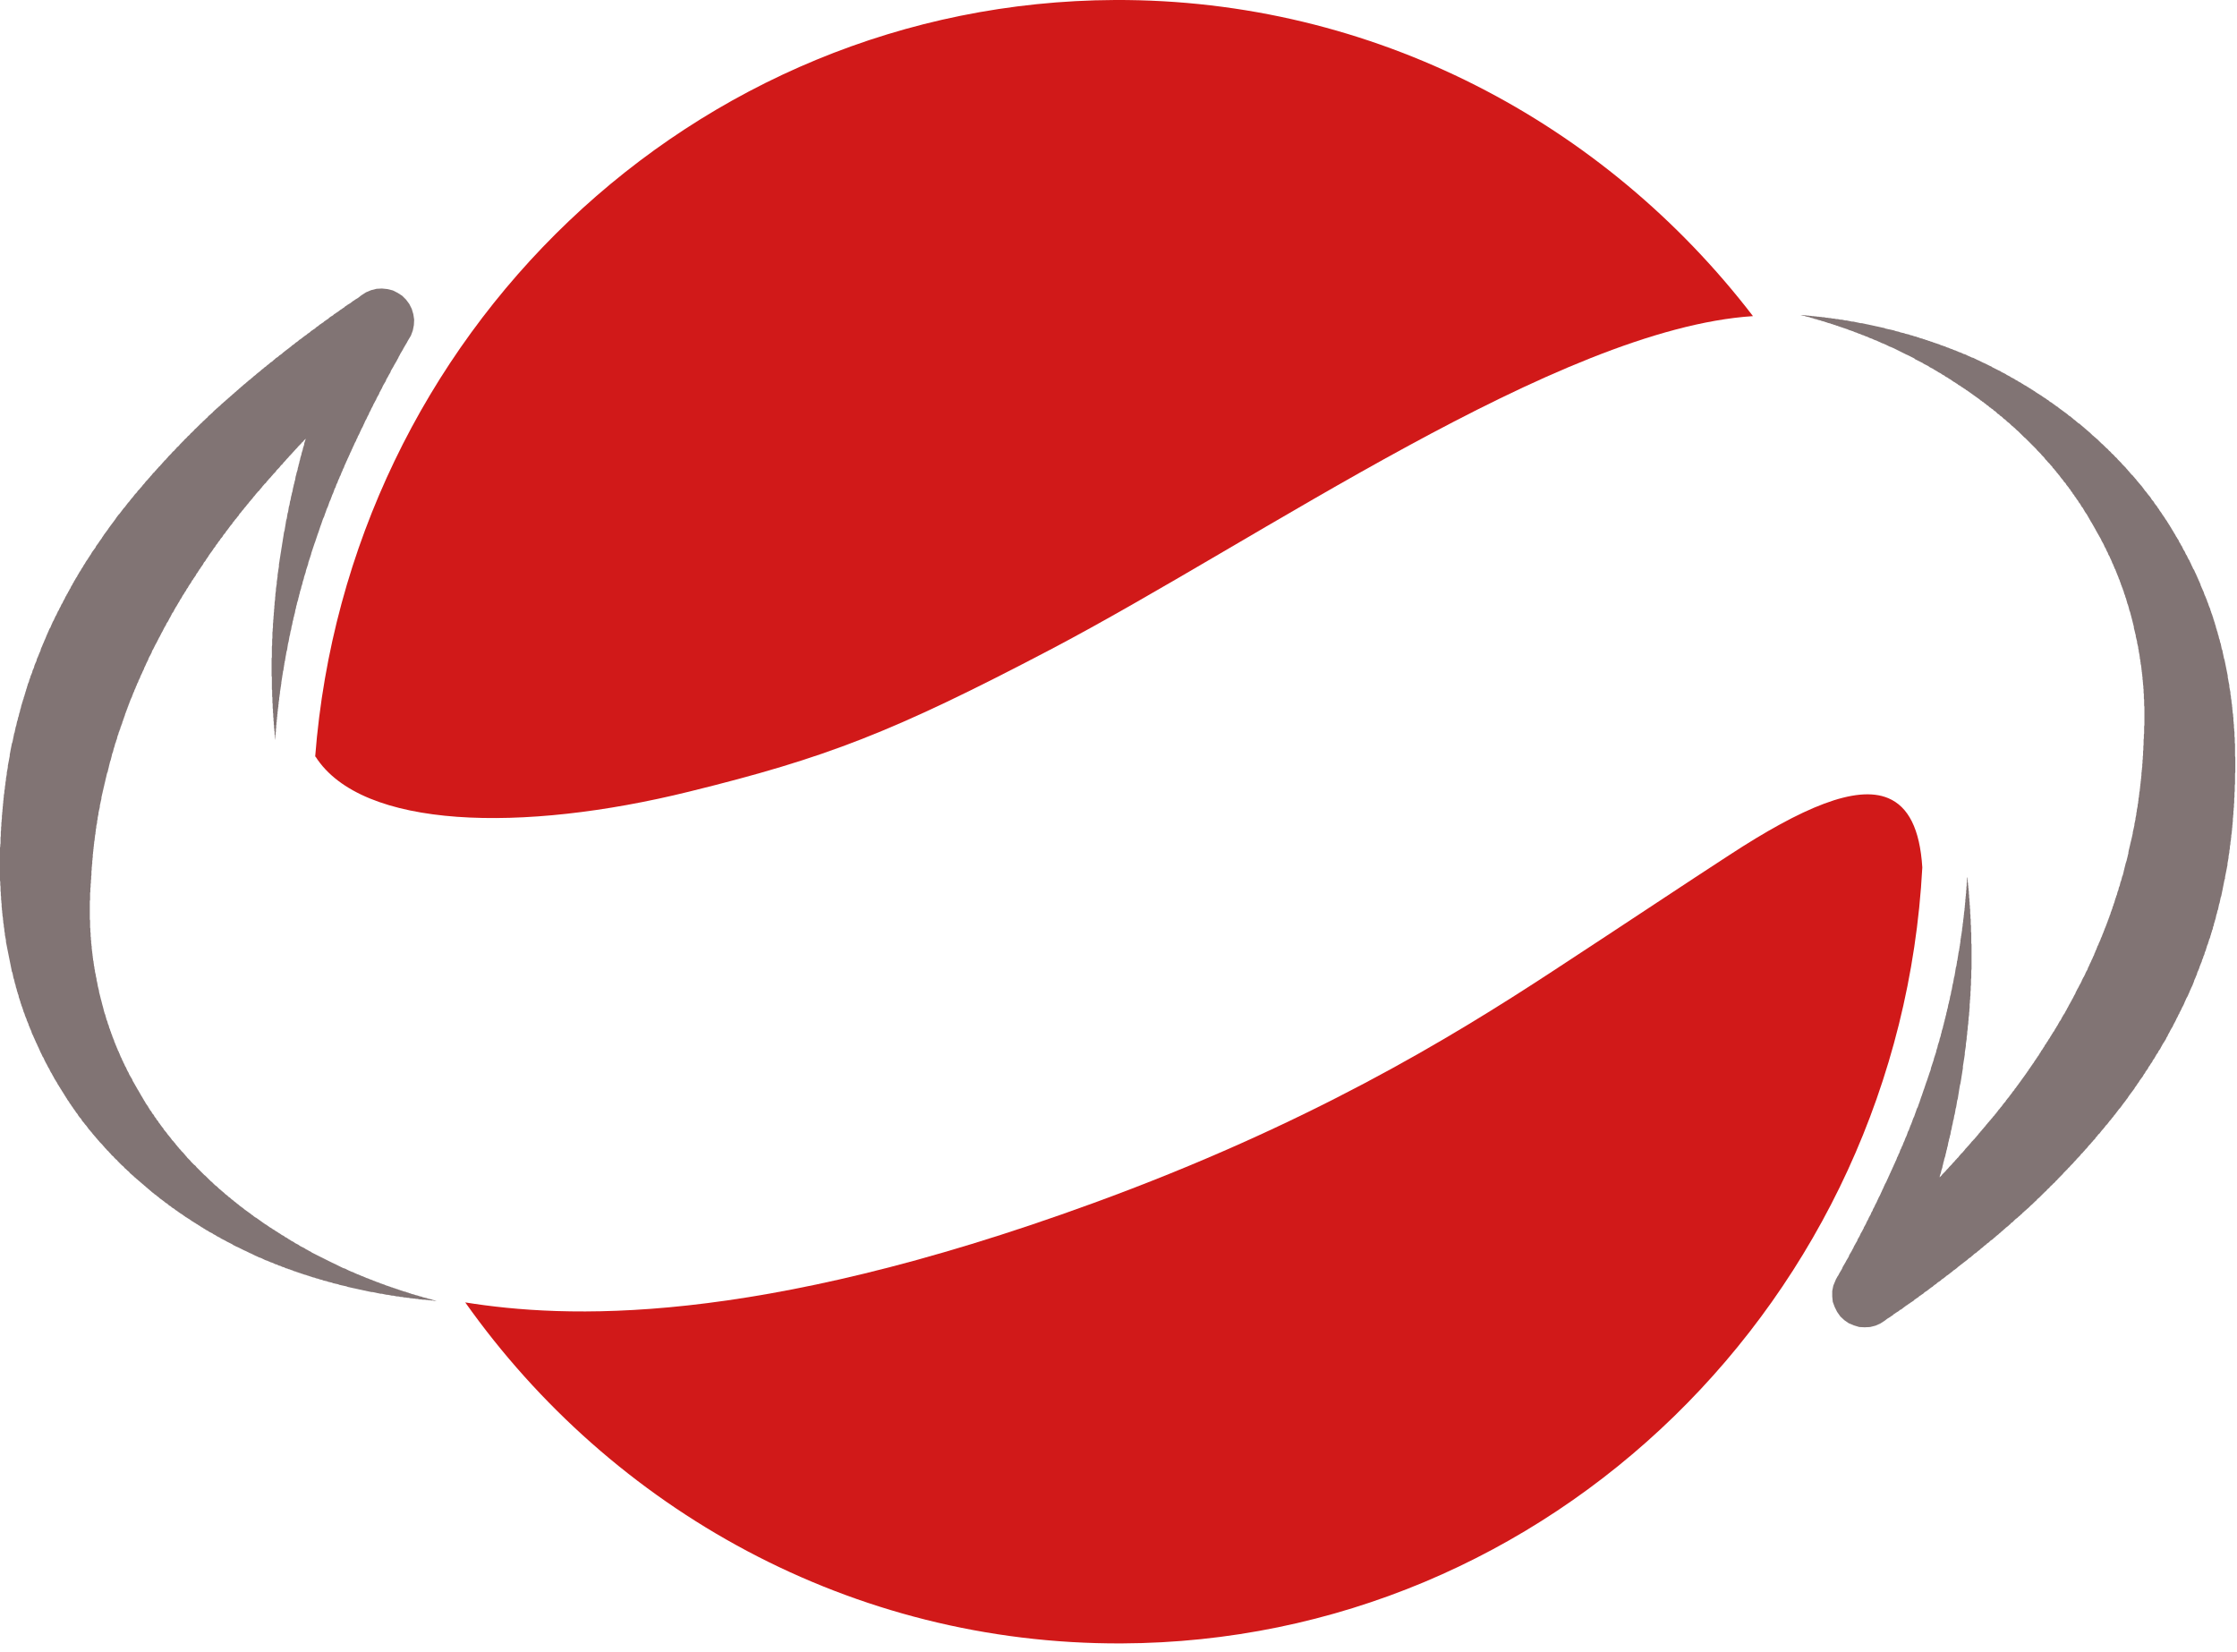
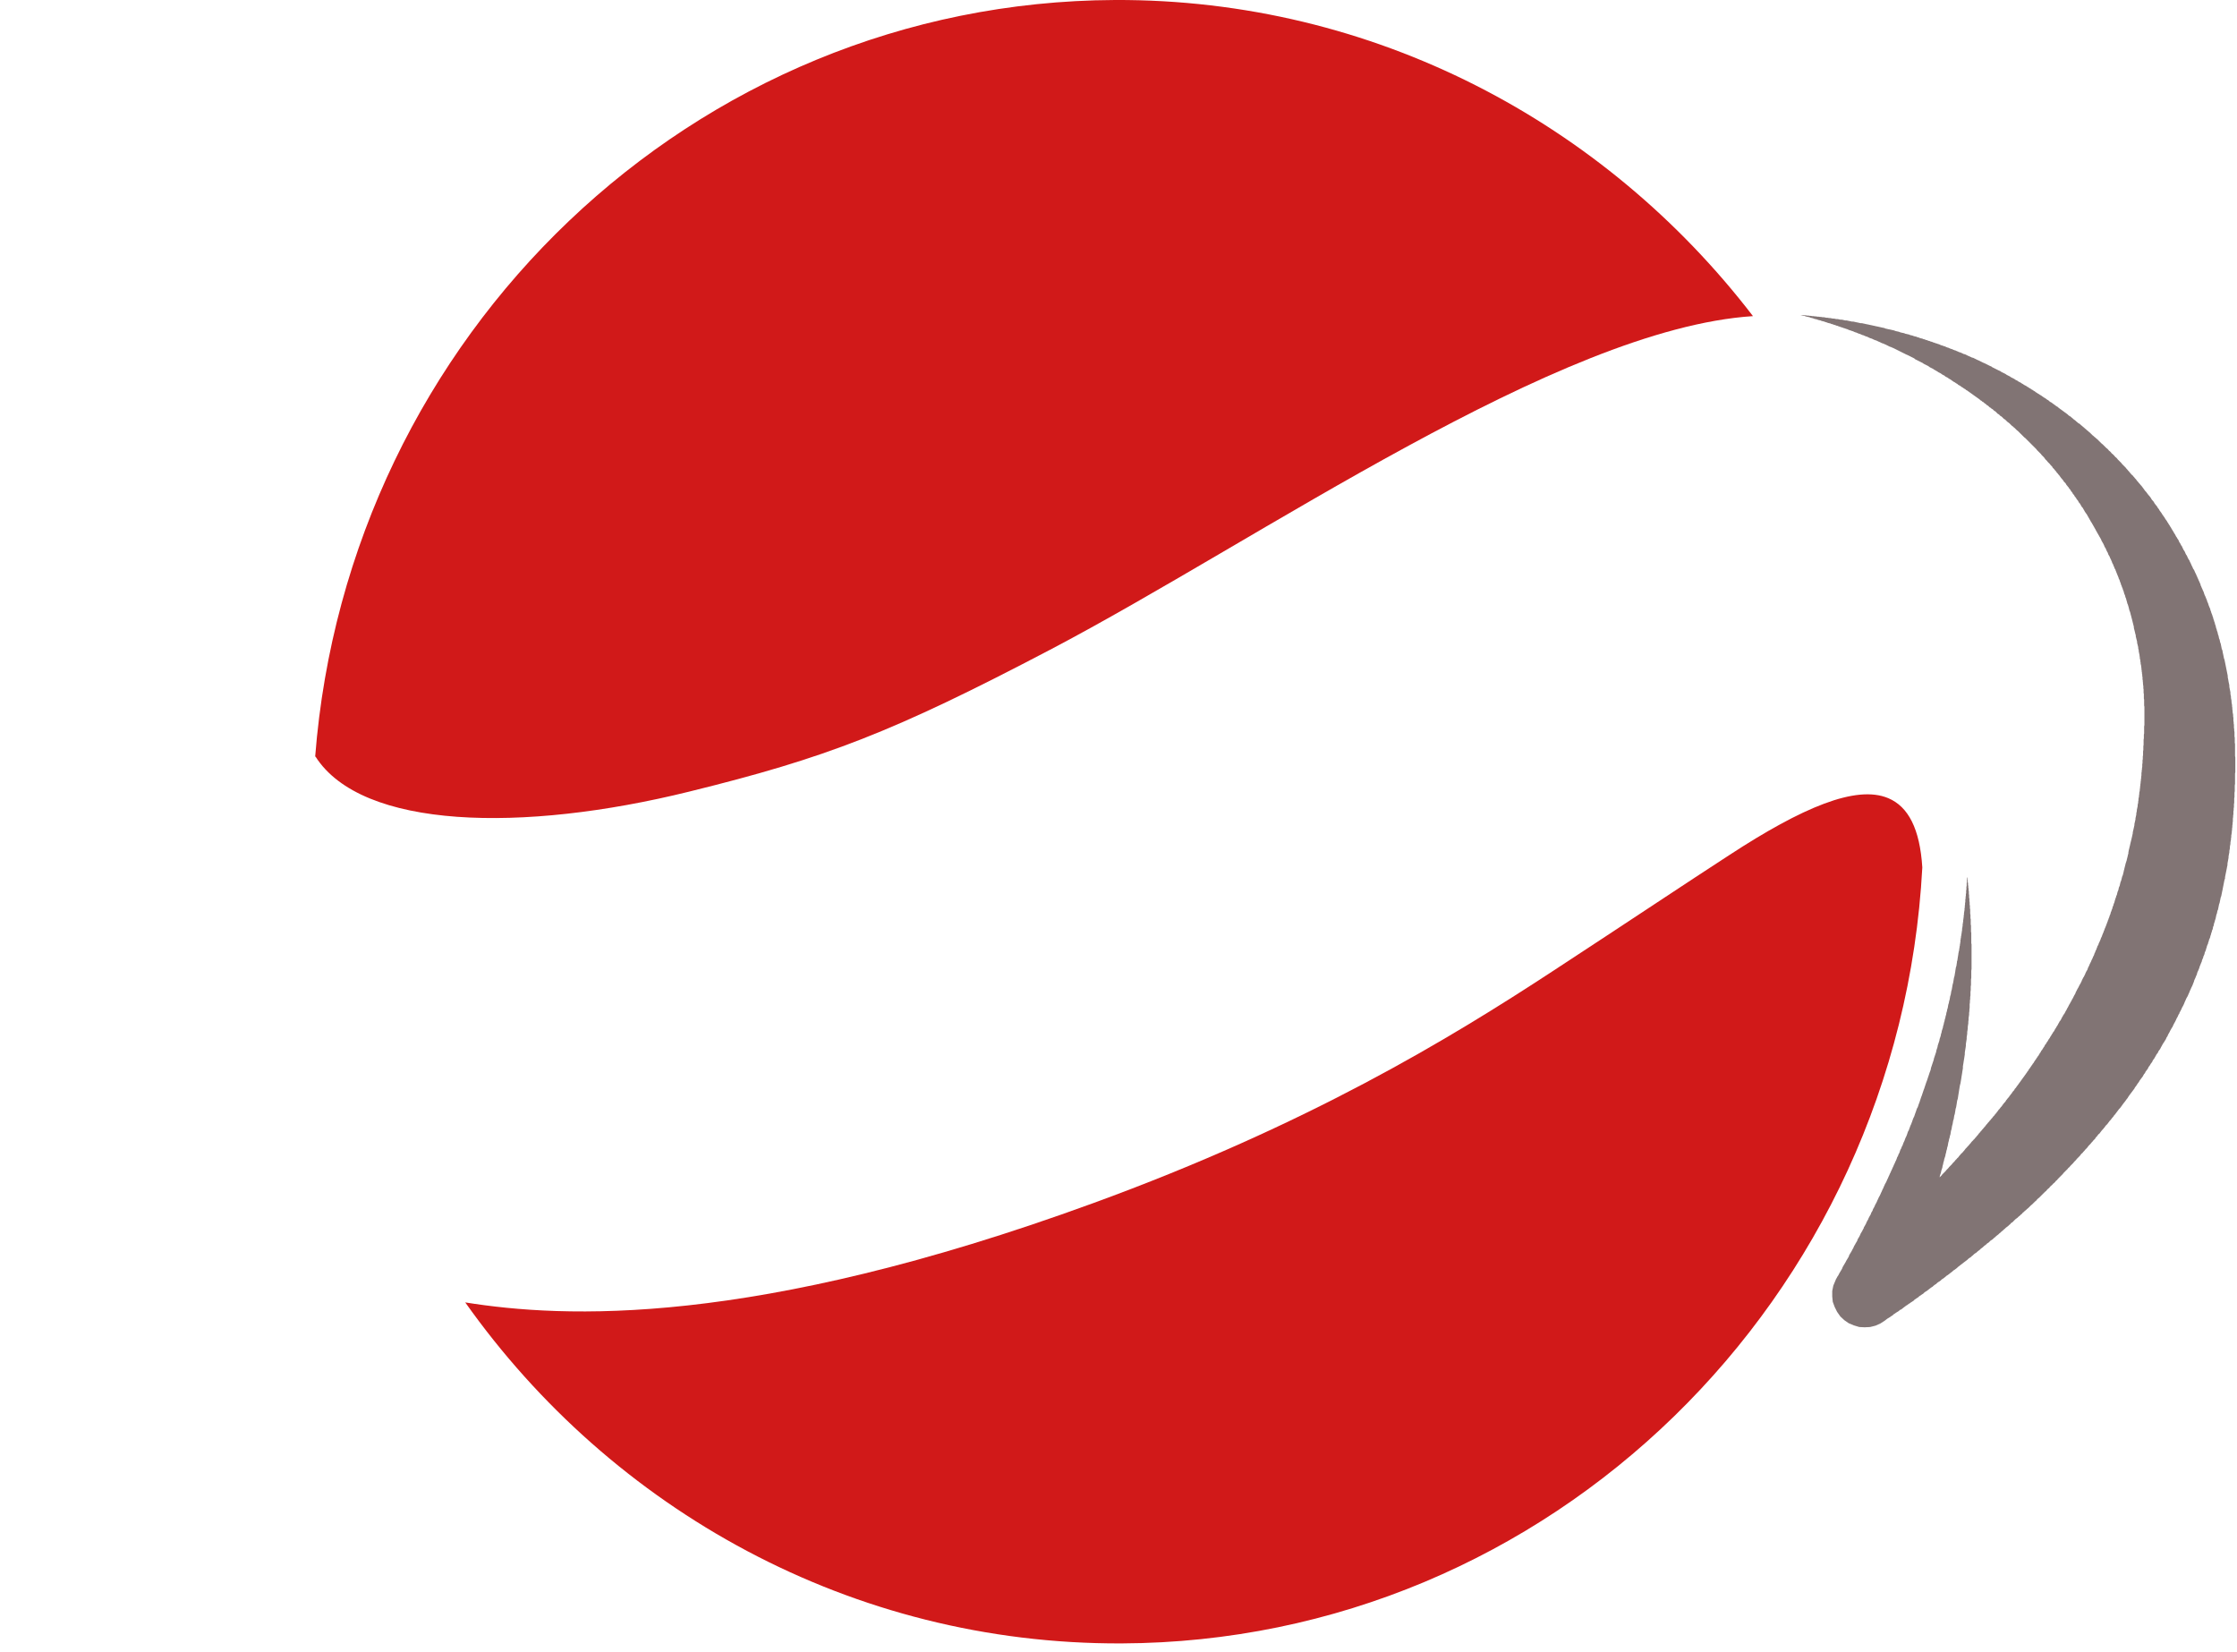
<svg xmlns="http://www.w3.org/2000/svg" width="107" height="79" viewBox="0 0 107 79" fill="none">
  <path fill-rule="evenodd" clip-rule="evenodd" d="M22.243 62.288C26.94 63.039 35.946 63.505 52.263 57.551C62.562 53.797 69.33 49.681 74.273 46.444C77.973 44.024 80.742 42.173 82.722 40.891C86.19 38.626 88.778 37.526 90.318 38.173C91.275 38.574 91.832 39.636 91.948 41.487C90.848 62.094 74.143 78.52 53.647 78.598C40.734 78.65 29.269 72.204 22.243 62.275V62.288ZM15.075 36.193C16.64 16.025 33.138 0.091 53.324 0C65.707 -0.051 76.757 5.877 83.848 15.119C74.531 15.728 60.246 25.824 50.218 31.08C42.713 35.015 39.53 36.244 32.957 37.862C24.986 39.83 17.3 39.662 15.088 36.18L15.075 36.193Z" fill="#D11919" />
-   <path fill-rule="evenodd" clip-rule="evenodd" d="M14.402 21.216L14.35 21.268L14.311 21.306L14.259 21.358L14.22 21.41L14.182 21.449L14.13 21.501L14.091 21.552V21.54L14.052 21.591L14.001 21.643L13.962 21.695V21.682L13.923 21.734L13.871 21.785L13.832 21.824L13.793 21.876L13.742 21.928L13.703 21.967L13.664 22.018L13.612 22.07H13.625L13.573 22.109L13.535 22.161L13.496 22.213L13.444 22.251L13.405 22.303L13.367 22.355L13.328 22.394L13.276 22.446L13.237 22.484L13.198 22.536V22.549L13.159 22.588L13.121 22.627L13.069 22.679L13.03 22.73L12.991 22.769L12.952 22.821L12.914 22.86L12.862 22.912L12.823 22.963L12.784 23.002L12.745 23.054L12.707 23.106L12.655 23.145L12.616 23.196L12.577 23.235L12.538 23.287L12.5 23.339L12.461 23.378L12.422 23.429L12.383 23.481L12.331 23.52L12.293 23.572L12.254 23.611L12.215 23.662L12.176 23.714L12.137 23.753L12.098 23.805L12.06 23.857L12.021 23.895L11.982 23.947L11.943 23.986L11.904 24.038L11.866 24.09L11.827 24.128L11.788 24.18L11.749 24.232L11.71 24.271L11.671 24.323L11.633 24.374L11.594 24.413L11.555 24.465L11.516 24.517L11.477 24.555L11.438 24.607L11.413 24.659L11.374 24.698L11.335 24.75L11.296 24.802L11.257 24.84L11.219 24.892L11.18 24.944L11.141 24.983L11.115 25.035L11.076 25.086L11.037 25.125L10.999 25.177L10.96 25.229L10.934 25.267L10.895 25.319L10.856 25.371L10.817 25.41L10.792 25.462L10.753 25.513L10.714 25.552L10.675 25.604L10.649 25.656L10.61 25.708L10.572 25.746L10.533 25.798L10.507 25.85L10.468 25.889L10.429 25.941L10.403 25.992L10.365 26.031L10.326 26.083L10.3 26.135L10.261 26.186L10.222 26.225L10.196 26.277L10.158 26.329L10.132 26.368L10.093 26.419L10.054 26.471L10.028 26.51L9.989 26.562L9.963 26.614L9.925 26.666L9.899 26.704L9.86 26.756L9.834 26.808L9.795 26.86L9.756 26.898L9.731 26.95L9.705 27.002L9.666 27.054L9.64 27.093L9.601 27.144L9.575 27.196L9.536 27.235L9.511 27.287L9.472 27.339L9.446 27.39L9.407 27.429L9.381 27.481L9.368 27.507L9.355 27.533L9.316 27.584L9.291 27.623L9.252 27.675L9.226 27.727L9.187 27.766L9.161 27.817L9.135 27.869L9.096 27.921L9.071 27.96L9.032 28.012L9.006 28.063L8.98 28.115L8.941 28.154L8.915 28.206L8.889 28.258L8.851 28.309L8.825 28.348L8.799 28.4L8.76 28.452L8.734 28.491L8.708 28.542L8.682 28.594L8.644 28.646L8.618 28.685L8.592 28.736L8.566 28.788L8.527 28.84L8.501 28.892L8.475 28.931L8.45 28.983L8.411 29.034L8.385 29.086L8.359 29.125L8.333 29.177L8.307 29.228L8.281 29.28L8.242 29.319L8.217 29.371L8.191 29.423L8.165 29.474L8.139 29.526L8.113 29.565L8.087 29.617L8.061 29.669L8.035 29.72L7.997 29.772L7.971 29.811L7.945 29.863L7.932 29.915H7.919L7.893 29.966L7.867 30.005L7.841 30.057L7.815 30.109L7.79 30.16L7.764 30.212L7.738 30.251L7.712 30.303L7.686 30.355L7.66 30.406L7.634 30.458L7.608 30.497L7.583 30.549L7.557 30.601L7.531 30.652L7.505 30.704L7.479 30.756L7.453 30.795L7.427 30.846L7.401 30.898L7.376 30.95L7.35 31.002L7.324 31.054L7.298 31.092L7.272 31.144L7.259 31.196L7.233 31.248L7.207 31.299L7.181 31.351L7.156 31.39L7.13 31.442L7.104 31.494L7.091 31.545L7.065 31.597L7.039 31.649L7.013 31.701L6.987 31.753L6.974 31.791L6.949 31.843L6.923 31.895L6.897 31.947L6.884 31.998L6.858 32.05L6.832 32.102L6.806 32.154V32.167L6.793 32.193L6.767 32.244L6.742 32.296L6.716 32.348L6.703 32.4L6.677 32.452L6.651 32.503L6.625 32.555L6.612 32.607L6.586 32.659L6.56 32.697L6.547 32.749L6.522 32.801L6.496 32.853L6.483 32.905L6.457 32.956L6.431 33.008L6.418 33.06L6.392 33.112L6.366 33.163L6.353 33.215L6.327 33.267L6.315 33.319L6.289 33.371L6.263 33.422L6.25 33.461L6.224 33.513L6.211 33.565L6.185 33.617L6.172 33.668L6.146 33.72L6.133 33.772L6.107 33.824L6.095 33.875L6.069 33.927L6.056 33.979L6.03 34.031L6.017 34.083L5.991 34.134L5.978 34.186L5.965 34.238L5.939 34.29L5.926 34.354L5.9 34.393V34.406L5.888 34.458L5.862 34.51L5.849 34.562L5.836 34.613L5.81 34.665L5.797 34.717L5.771 34.769L5.758 34.82L5.745 34.872L5.719 34.924L5.706 34.976L5.68 35.028L5.668 35.079L5.655 35.131L5.629 35.183L5.616 35.235L5.603 35.286L5.59 35.351L5.564 35.403L5.551 35.455L5.538 35.506L5.512 35.558L5.499 35.61L5.486 35.662L5.473 35.714L5.448 35.778L5.435 35.83L5.422 35.882L5.409 35.934L5.396 35.985L5.37 36.037L5.357 36.089L5.344 36.154L5.331 36.205L5.318 36.257L5.305 36.309L5.292 36.361L5.266 36.425L5.253 36.477L5.241 36.529L5.228 36.581L5.215 36.633L5.202 36.697L5.189 36.749L5.176 36.788V36.801L5.163 36.853L5.15 36.917L5.124 36.969L5.111 37.021L5.098 37.073L5.085 37.137L5.072 37.189L5.059 37.241L5.046 37.293L5.034 37.357L5.021 37.409L5.008 37.461L4.995 37.513L4.982 37.578L4.969 37.629L4.956 37.681L4.943 37.746L4.93 37.797L4.917 37.849L4.904 37.914L4.891 37.966L4.878 38.018L4.865 38.082L4.852 38.134V38.186L4.839 38.251L4.826 38.302L4.814 38.354L4.801 38.419L4.788 38.471L4.775 38.535V38.587L4.762 38.652L4.749 38.704L4.736 38.755L4.723 38.82L4.71 38.872V38.937L4.697 38.988L4.684 39.053L4.671 39.105V39.17L4.658 39.221L4.645 39.273V39.338L4.632 39.403L4.619 39.454L4.606 39.506V39.571L4.594 39.636L4.581 39.687V39.752L4.568 39.804V39.869L4.555 39.92L4.542 39.985V40.037L4.529 40.102V40.153L4.516 40.218L4.503 40.283V40.335L4.49 40.399V40.464L4.477 40.516V40.581L4.464 40.632V40.697L4.451 40.762V40.814L4.438 40.878V40.943V40.995L4.425 41.059V41.124L4.412 41.176V41.241V41.305L4.399 41.357V41.422L4.387 41.487V41.551V41.603L4.374 41.668V41.733V41.797V41.849L4.361 41.914V41.978V42.043L4.348 42.108V42.16V42.224L4.335 42.289V42.354V42.419L4.322 42.483V42.535V42.587V42.652L4.309 42.703V42.755V42.82V42.872V42.923V42.988V43.04L4.296 43.092V43.144V43.208V43.26V43.312V43.377V43.428V43.48V43.532V43.597V43.648V43.7V43.752V43.817V43.868V43.92V43.972L4.309 44.024V44.089V44.14V44.192V44.244V44.296V44.36L4.322 44.412V44.464V44.516V44.567L4.335 44.619V44.684V44.736V44.787L4.348 44.839V44.891V44.943L4.361 44.995V45.059V45.111L4.374 45.163V45.215L4.387 45.266V45.318V45.37L4.399 45.422V45.474L4.412 45.525V45.577L4.425 45.629V45.681L4.438 45.745V45.797L4.451 45.849V45.901L4.464 45.952L4.477 46.004V46.056L4.49 46.108V46.16L4.503 46.211L4.516 46.263V46.315L4.529 46.367L4.542 46.418V46.47L4.555 46.522L4.568 46.574L4.581 46.626V46.664L4.594 46.716L4.606 46.768L4.619 46.82V46.871L4.632 46.923L4.645 46.975L4.658 47.027V47.066L4.671 47.079V47.13L4.684 47.182L4.697 47.234L4.71 47.286L4.723 47.337L4.736 47.389V47.428L4.749 47.48L4.762 47.532L4.775 47.583L4.788 47.635L4.801 47.687L4.814 47.739L4.826 47.791L4.839 47.829L4.852 47.881L4.865 47.933L4.878 47.985L4.891 48.036L4.904 48.088L4.917 48.127L4.93 48.179L4.943 48.231L4.956 48.282L4.969 48.334L4.982 48.386L4.995 48.425L5.008 48.477L5.034 48.528L5.046 48.58L5.059 48.632L5.072 48.671L5.085 48.722L5.098 48.774L5.124 48.826L5.137 48.865L5.15 48.917L5.163 48.968L5.189 49.02L5.202 49.059L5.215 49.111L5.228 49.163L5.253 49.214L5.266 49.253L5.279 49.305L5.305 49.357L5.318 49.409L5.331 49.447L5.357 49.499L5.37 49.551L5.383 49.59L5.409 49.642L5.422 49.693L5.448 49.732L5.461 49.784L5.473 49.836L5.499 49.875L5.512 49.926L5.538 49.978L5.551 50.017L5.577 50.069L5.59 50.12L5.616 50.159L5.629 50.211L5.655 50.263L5.68 50.302L5.693 50.353L5.719 50.392L5.732 50.444L5.758 50.496L5.771 50.535L5.797 50.587L5.823 50.625L5.836 50.677L5.862 50.729L5.888 50.768L5.9 50.819L5.926 50.858L5.952 50.91L5.965 50.949L5.991 51.001L6.017 51.039L6.043 51.091L6.056 51.13L6.082 51.182L6.107 51.234L6.133 51.273L6.159 51.324L6.172 51.363L6.198 51.415L6.224 51.454L6.25 51.505L6.276 51.544L6.302 51.583L6.327 51.635L6.34 51.674L6.366 51.726L6.392 51.764L6.418 51.816L6.444 51.855L6.457 51.881L6.47 51.907L6.496 51.946L6.522 51.997L6.547 52.036L6.573 52.088L6.599 52.127L6.625 52.166L6.651 52.218L6.677 52.256L6.703 52.308L6.729 52.347L6.754 52.399L6.78 52.438L6.806 52.476L6.832 52.528L6.858 52.567L6.884 52.619L6.91 52.658L6.936 52.696L6.961 52.748L6.987 52.787L7.013 52.826L7.052 52.878L7.078 52.916L7.104 52.968L7.13 53.007L7.156 53.046L7.181 53.098L7.22 53.136L7.246 53.175L7.272 53.227L7.298 53.266L7.337 53.305L7.363 53.344L7.388 53.395L7.414 53.434L7.453 53.473L7.479 53.525L7.505 53.564L7.544 53.602L7.57 53.641L7.596 53.693L7.634 53.732L7.66 53.771L7.686 53.81L7.725 53.861L7.751 53.9L7.79 53.939L7.815 53.978L7.841 54.03L7.88 54.069L7.906 54.107L7.945 54.146L7.971 54.185L8.01 54.237L8.035 54.276L8.074 54.314L8.1 54.353L8.139 54.392L8.165 54.431L8.204 54.483L8.23 54.522L8.268 54.56L8.307 54.599L8.333 54.638L8.372 54.677L8.398 54.716L8.437 54.767L8.475 54.806L8.501 54.845L8.54 54.884L8.566 54.923L8.605 54.962L8.644 55.001L8.669 55.039L8.708 55.078L8.747 55.117L8.786 55.156L8.812 55.195L8.851 55.233L8.889 55.285L8.928 55.324L8.954 55.363L8.993 55.402L9.032 55.441L9.071 55.479L9.109 55.518L9.135 55.557L9.174 55.596L9.213 55.635L9.252 55.674L9.291 55.712L9.329 55.738L9.368 55.777L9.394 55.816L9.433 55.855L9.472 55.894L9.511 55.932L9.549 55.971L9.588 56.01L9.627 56.049L9.666 56.088L9.705 56.127L9.743 56.166L9.782 56.204L9.821 56.23L9.86 56.269L9.899 56.308L9.938 56.347L9.976 56.386L10.015 56.424L10.054 56.463L10.093 56.502L10.132 56.528L10.171 56.567L10.209 56.606L10.248 56.644L10.287 56.683L10.326 56.709L10.377 56.748L10.416 56.787L10.455 56.826L10.494 56.864L10.533 56.89L10.572 56.929L10.623 56.968L10.662 57.007L10.701 57.033L10.74 57.072L10.779 57.11L10.83 57.149L10.869 57.175L10.908 57.214L10.947 57.253L10.999 57.279L11.037 57.318L11.076 57.356L11.115 57.382L11.167 57.421L11.206 57.46L11.244 57.486L11.296 57.525L11.335 57.563L11.374 57.589L11.426 57.628L11.464 57.667L11.503 57.693L11.555 57.732L11.594 57.758L11.646 57.797L11.684 57.835L11.723 57.861L11.775 57.9L11.814 57.926L11.866 57.965L11.904 57.991L11.956 58.029L11.995 58.055L12.034 58.094L12.085 58.12L12.124 58.159L12.176 58.198L12.215 58.224L12.267 58.249L12.318 58.288L12.357 58.314L12.409 58.353L12.448 58.379L12.5 58.418L12.538 58.444L12.59 58.483L12.629 58.508L12.681 58.547L12.732 58.573L12.771 58.599L12.823 58.638L12.862 58.664L12.914 58.703L12.965 58.728L13.004 58.754L13.056 58.793L13.108 58.819L13.146 58.845L13.198 58.884L13.25 58.91L13.289 58.936L13.341 58.974L13.392 59L13.444 59.039L13.483 59.065L13.535 59.091L13.586 59.117L13.625 59.156L13.677 59.181L13.729 59.207L13.781 59.246L13.819 59.272L13.871 59.298L13.923 59.337L13.975 59.363L14.026 59.389L14.065 59.414L14.117 59.453L14.169 59.479L14.22 59.505L14.272 59.531L14.324 59.57L14.363 59.596L14.415 59.622L14.466 59.648L14.518 59.673L14.57 59.699L14.622 59.738L14.673 59.764L14.725 59.79L14.764 59.816L14.816 59.842L14.867 59.867L14.919 59.906L14.971 59.932L15.023 59.958L15.075 59.984L15.126 60.01L15.178 60.036L15.23 60.062L15.281 60.088L15.333 60.114L15.385 60.139L15.437 60.165L15.489 60.191L15.54 60.217L15.592 60.243L15.644 60.269L15.696 60.295L15.747 60.321L15.799 60.346L15.851 60.372L15.903 60.398L15.967 60.424H15.954L16.019 60.45L16.071 60.476L16.123 60.502L16.174 60.528L16.226 60.554L16.278 60.58L16.33 60.605L16.381 60.631L16.446 60.657L16.498 60.67L16.55 60.696L16.601 60.722L16.653 60.748L16.705 60.774L16.77 60.8L16.821 60.825L16.873 60.838L16.925 60.864L16.977 60.89L17.041 60.916L17.093 60.942L17.145 60.955L17.197 60.981L17.261 61.007L17.313 61.032L17.365 61.045L17.416 61.071L17.481 61.097L17.533 61.123L17.585 61.136L17.649 61.162L17.701 61.188L17.753 61.201L17.818 61.227L17.869 61.253L17.921 61.266L17.973 61.291L18.038 61.317L18.089 61.33L18.154 61.356L18.206 61.382L18.258 61.395L18.322 61.421L18.374 61.434L18.426 61.46L18.491 61.486L18.542 61.498L18.607 61.524L18.659 61.537L18.71 61.563L18.775 61.576L18.827 61.602L18.892 61.615L18.943 61.641L19.008 61.654L19.06 61.68L19.112 61.693L19.176 61.719L19.228 61.731L19.293 61.757L19.345 61.77L19.409 61.783L19.461 61.809L19.526 61.822L19.577 61.848L19.642 61.861L19.694 61.887L19.759 61.9L19.81 61.913L19.875 61.939L19.94 61.952L19.991 61.965L20.056 61.99L20.108 62.003L20.173 62.016L20.224 62.042L20.289 62.055L20.341 62.068L20.406 62.081L20.47 62.107L20.522 62.12L20.587 62.133L20.639 62.146L20.703 62.172L20.768 62.185L20.82 62.197L20.884 62.211H20.82H20.755L20.703 62.197H20.639L20.574 62.185H20.509L20.457 62.172H20.393L20.328 62.159H20.263H20.212L20.147 62.146H20.082L20.017 62.133L19.966 62.12H19.901L19.836 62.107H19.771L19.72 62.094H19.655L19.59 62.081L19.539 62.068H19.474L19.409 62.055H19.345L19.293 62.042L19.228 62.029H19.163L19.112 62.016L19.047 62.003H18.982L18.918 61.99L18.866 61.977L18.801 61.965H18.736L18.685 61.952L18.62 61.939L18.555 61.926H18.503L18.439 61.913L18.374 61.9L18.322 61.887L18.258 61.874H18.193L18.141 61.861L18.076 61.848L18.012 61.835L17.96 61.822L17.895 61.809L17.831 61.796H17.779L17.714 61.783L17.649 61.77L17.598 61.757L17.533 61.745L17.481 61.731L17.416 61.719L17.352 61.706L17.3 61.693L17.235 61.68L17.171 61.667L17.119 61.654L17.054 61.641L17.003 61.628L16.938 61.615L16.873 61.602L16.821 61.589L16.757 61.576L16.705 61.563L16.64 61.55L16.576 61.524L16.524 61.511L16.459 61.498L16.407 61.486L16.343 61.473L16.291 61.46L16.226 61.447L16.174 61.421L16.11 61.408L16.045 61.395L15.993 61.382L15.928 61.369L15.877 61.343L15.812 61.33L15.76 61.317L15.696 61.304L15.644 61.279L15.579 61.266L15.527 61.253L15.463 61.24L15.411 61.214L15.346 61.201L15.294 61.188L15.23 61.162L15.178 61.149L15.113 61.136L15.062 61.11L14.997 61.097L14.945 61.084L14.88 61.058L14.829 61.045L14.764 61.02L14.712 61.007L14.648 60.981L14.596 60.968L14.544 60.955L14.479 60.929L14.428 60.916L14.363 60.89L14.311 60.877L14.246 60.851L14.195 60.838L14.143 60.812L14.078 60.8L14.026 60.774L13.962 60.748L13.91 60.735L13.858 60.709L13.793 60.696L13.742 60.67L13.677 60.657L13.625 60.631L13.573 60.605L13.509 60.592L13.457 60.566L13.405 60.541L13.341 60.528L13.289 60.502L13.237 60.476L13.172 60.463L13.121 60.437L13.069 60.411L13.004 60.385L12.952 60.372L12.901 60.346L12.836 60.321L12.784 60.295L12.732 60.282L12.668 60.256L12.616 60.23L12.564 60.204L12.512 60.178L12.448 60.152L12.396 60.139L12.344 60.114L12.293 60.088L12.228 60.062L12.176 60.036L12.124 60.01L12.073 59.984L12.021 59.958L11.956 59.932L11.904 59.906L11.853 59.88L11.801 59.855L11.749 59.829L11.684 59.803L11.633 59.777L11.581 59.751L11.529 59.725L11.477 59.699L11.426 59.673L11.374 59.648L11.309 59.622L11.257 59.596L11.206 59.57L11.154 59.544L11.102 59.505L11.05 59.479L10.999 59.453L10.947 59.427L10.895 59.402L10.843 59.376L10.779 59.337L10.727 59.311L10.675 59.285L10.623 59.259L10.572 59.233L10.52 59.194L10.468 59.169L10.416 59.143L10.365 59.117L10.313 59.078L10.261 59.052L10.209 59.026L10.158 58.987L10.106 58.961L10.054 58.936L10.002 58.91L9.95 58.871L9.899 58.845L9.847 58.819L9.795 58.78L9.743 58.754L9.692 58.715L9.64 58.69L9.601 58.664L9.549 58.625L9.498 58.599L9.446 58.56L9.394 58.534L9.342 58.495L9.291 58.47L9.239 58.431L9.187 58.405L9.135 58.366L9.096 58.34L9.045 58.301L8.993 58.275L8.941 58.237L8.889 58.211L8.838 58.172L8.799 58.146L8.747 58.107L8.695 58.068L8.644 58.042L8.592 58.004L8.553 57.978L8.501 57.939L8.45 57.9L8.398 57.874L8.359 57.835L8.307 57.797L8.255 57.771L8.204 57.732L8.165 57.693L8.113 57.667L8.061 57.628L8.023 57.589L7.971 57.55L7.919 57.525L7.88 57.486L7.828 57.447L7.777 57.408L7.725 57.369L7.686 57.343L7.634 57.305L7.596 57.266L7.544 57.227L7.492 57.188L7.453 57.149L7.401 57.123L7.363 57.084L7.311 57.046L7.259 57.007L7.22 56.968L7.169 56.929L7.13 56.89L7.078 56.852L7.039 56.813L6.987 56.774L6.949 56.735L6.897 56.696L6.858 56.657L6.806 56.618L6.767 56.58L6.716 56.541L6.677 56.502L6.625 56.463L6.586 56.424L6.534 56.386L6.496 56.347L6.444 56.308L6.405 56.269L6.366 56.23L6.315 56.191L6.276 56.153L6.224 56.114L6.185 56.062L6.146 56.023L6.095 55.984L6.056 55.945L6.017 55.907L5.965 55.868L5.926 55.816L5.888 55.777L5.836 55.738L5.797 55.7L5.758 55.661L5.706 55.609L5.668 55.57L5.629 55.531L5.59 55.479L5.538 55.441L5.499 55.402L5.461 55.363L5.422 55.311L5.37 55.272L5.331 55.233L5.292 55.182L5.253 55.143L5.215 55.104L5.176 55.052L5.124 55.013L5.085 54.962L5.046 54.923L5.008 54.884L4.969 54.832L4.93 54.793L4.891 54.742L4.852 54.703L4.801 54.651L4.762 54.612L4.723 54.56L4.684 54.522L4.645 54.47L4.606 54.431L4.568 54.379L4.529 54.34L4.49 54.289L4.451 54.25L4.412 54.198L4.374 54.146L4.335 54.107L4.296 54.056L4.257 54.017L4.218 53.965L4.192 53.926L4.154 53.874L4.115 53.823L4.076 53.784L4.037 53.732L3.998 53.68L3.96 53.641L3.921 53.59L3.908 53.564L3.895 53.538L3.856 53.486L3.817 53.447L3.778 53.395L3.74 53.344L3.714 53.292L3.675 53.24L3.636 53.201L3.61 53.15L3.571 53.098L3.533 53.046L3.494 52.994L3.468 52.942L3.429 52.904L3.403 52.852L3.364 52.8L3.325 52.748L3.3 52.696L3.261 52.645L3.222 52.593L3.196 52.541L3.157 52.489L3.131 52.438L3.093 52.386L3.067 52.334L3.028 52.282L3.002 52.23L2.963 52.179L2.937 52.127L2.898 52.075L2.873 52.023L2.834 51.971L2.808 51.92L2.769 51.868L2.743 51.816L2.717 51.764L2.679 51.713L2.653 51.661L2.614 51.609L2.588 51.557L2.562 51.505L2.523 51.441L2.497 51.389L2.471 51.337L2.433 51.285L2.407 51.234L2.381 51.182L2.355 51.117L2.316 51.065L2.29 51.014L2.264 50.962L2.239 50.91L2.2 50.845L2.174 50.794L2.148 50.742L2.122 50.69L2.096 50.625L2.07 50.574L2.032 50.522L2.006 50.457L1.98 50.405L1.954 50.353L1.928 50.302L1.902 50.237L1.876 50.185L1.85 50.12L1.825 50.069L1.799 50.017L1.773 49.952L1.747 49.9L1.721 49.849L1.695 49.784L1.669 49.732L1.643 49.667L1.617 49.616L1.592 49.551L1.566 49.499L1.54 49.447L1.514 49.383L1.501 49.331L1.475 49.266L1.449 49.214L1.423 49.15L1.398 49.085L1.372 49.033L1.359 48.968L1.333 48.917L1.307 48.852L1.281 48.8L1.268 48.736L1.242 48.684L1.216 48.619L1.19 48.554L1.178 48.502L1.152 48.438L1.126 48.386L1.113 48.321L1.087 48.257L1.074 48.205L1.048 48.14L1.022 48.075V48.062L1.009 48.023L0.983 47.959L0.971 47.894L0.945 47.829L0.932 47.778L0.906 47.713L0.893 47.648L0.88 47.583L0.854 47.532L0.841 47.467L0.815 47.402L0.802 47.337L0.789 47.286L0.763 47.221L0.751 47.156L0.738 47.092L0.712 47.027L0.699 46.962L0.686 46.91L0.673 46.846L0.647 46.781L0.634 46.716L0.621 46.651L0.608 46.587L0.595 46.522L0.569 46.47L0.556 46.406L0.544 46.341L0.531 46.276L0.518 46.211L0.505 46.147L0.492 46.082L0.479 46.017L0.466 45.952L0.453 45.888L0.44 45.823L0.427 45.758L0.414 45.694L0.401 45.629L0.388 45.564L0.375 45.499L0.362 45.435L0.349 45.37L0.336 45.305L0.324 45.24L0.311 45.176L0.298 45.111L0.285 45.046V44.982L0.272 44.904L0.259 44.839L0.246 44.775L0.233 44.71V44.645L0.22 44.58L0.207 44.516V44.451L0.194 44.373L0.181 44.309V44.244L0.168 44.179L0.155 44.114V44.05L0.142 43.972V43.907L0.129 43.843L0.117 43.778V43.713L0.104 43.635V43.571L0.091 43.506V43.441L0.078 43.364V43.299V43.234L0.065 43.157V43.092L0.052 43.027V42.949V42.885L0.039 42.82V42.755V42.678L0.026 42.613V42.548V42.47V42.406L0.013 42.328V42.25V42.186L6.10352e-05 42.108V42.043V41.966V41.901V41.823V41.758V41.681V41.616V41.538V41.474V41.396V41.331V41.254V41.189V41.111V41.047V40.969V40.904V40.827V40.762V40.684V40.619V40.542L0.013 40.477V40.399L0.026 40.335V40.27V40.192V40.127V40.05L0.039 39.985V39.907V39.843V39.778L0.052 39.7V39.636V39.571L0.065 39.493V39.428V39.351L0.078 39.286V39.221L0.091 39.144V39.079V39.014L0.104 38.937V38.872L0.117 38.807V38.73L0.129 38.665V38.6L0.142 38.522V38.458L0.155 38.393V38.315L0.168 38.251V38.186L0.181 38.121V38.044L0.194 37.979L0.207 37.914V37.836L0.22 37.772L0.233 37.707V37.642L0.246 37.565L0.259 37.5V37.435L0.272 37.37L0.285 37.293V37.228L0.298 37.163L0.311 37.099L0.324 37.021V36.956L0.336 36.891L0.349 36.827L0.362 36.762L0.375 36.684V36.62L0.388 36.555L0.401 36.49L0.414 36.425L0.427 36.361L0.44 36.283L0.453 36.218L0.466 36.154V36.089L0.479 36.024L0.492 35.959L0.505 35.882L0.518 35.817L0.531 35.752L0.544 35.688L0.556 35.623L0.569 35.558L0.595 35.493L0.608 35.429L0.621 35.364L0.634 35.299L0.647 35.235L0.66 35.17L0.673 35.092L0.699 35.028L0.712 34.963L0.725 34.898L0.738 34.833L0.751 34.769L0.776 34.704L0.789 34.639L0.802 34.574L0.815 34.51L0.841 34.445L0.854 34.38L0.867 34.316L0.893 34.251L0.906 34.186L0.919 34.121L0.945 34.057L0.958 33.992L0.971 33.927L0.996 33.862L1.009 33.798L1.022 33.733L1.048 33.668L1.061 33.604L1.087 33.539L1.1 33.474L1.126 33.422L1.139 33.345L1.165 33.293L1.178 33.228L1.203 33.163L1.216 33.099L1.242 33.034L1.255 32.969L1.281 32.905L1.294 32.853V32.84L1.32 32.775L1.333 32.71L1.359 32.659L1.385 32.594L1.398 32.529L1.423 32.465L1.449 32.4L1.462 32.335L1.488 32.283L1.514 32.218L1.54 32.154L1.553 32.089L1.579 32.024L1.605 31.973L1.63 31.908L1.643 31.843L1.669 31.778L1.695 31.714L1.721 31.662L1.747 31.597L1.76 31.532L1.786 31.468L1.812 31.416L1.837 31.351L1.863 31.287L1.889 31.222L1.915 31.17L1.941 31.105L1.954 31.041L1.98 30.976L2.006 30.924L2.032 30.859L2.057 30.795L2.083 30.743L2.109 30.678L2.135 30.613L2.161 30.562L2.187 30.497L2.213 30.432L2.239 30.367L2.264 30.316L2.29 30.251L2.316 30.199L2.329 30.16L2.342 30.134L2.368 30.07L2.407 30.018L2.433 29.953L2.459 29.889L2.484 29.837L2.51 29.772L2.536 29.72L2.575 29.656L2.601 29.591L2.627 29.539L2.653 29.474L2.691 29.423L2.717 29.358L2.743 29.306L2.769 29.241L2.808 29.19L2.834 29.125L2.86 29.073L2.898 29.008L2.924 28.944L2.95 28.892L2.989 28.84L3.015 28.775L3.041 28.724L3.08 28.659L3.106 28.607L3.131 28.542L3.17 28.491L3.196 28.426L3.235 28.374L3.261 28.309L3.3 28.258L3.325 28.193L3.364 28.141L3.39 28.076L3.416 28.025L3.455 27.973L3.481 27.908L3.52 27.856L3.545 27.792L3.584 27.74L3.61 27.688L3.649 27.623L3.688 27.572L3.714 27.507L3.752 27.455L3.778 27.403L3.817 27.339L3.856 27.287L3.882 27.235L3.921 27.17L3.96 27.119L3.985 27.067L4.024 27.002L4.063 26.95L4.089 26.898L4.128 26.834L4.167 26.782L4.205 26.73L4.231 26.678L4.27 26.627L4.309 26.562L4.348 26.51L4.374 26.458L4.412 26.394L4.451 26.342L4.49 26.29L4.529 26.238L4.568 26.186L4.594 26.122L4.632 26.07L4.671 26.018L4.71 25.966L4.749 25.902L4.788 25.85L4.826 25.798L4.865 25.746L4.891 25.695L4.93 25.643L4.969 25.578L5.008 25.526L5.046 25.475L5.085 25.423L5.124 25.371L5.163 25.319L5.202 25.255L5.241 25.203L5.279 25.151L5.318 25.099L5.357 25.047L5.396 24.996L5.435 24.944L5.473 24.892L5.512 24.84L5.538 24.802L5.551 24.776L5.59 24.724L5.629 24.672L5.668 24.62L5.719 24.569L5.758 24.517L5.797 24.465L5.836 24.413L5.875 24.361L5.913 24.31L5.965 24.258L6.004 24.206L6.043 24.154L6.082 24.102L6.12 24.051L6.172 23.999L6.211 23.947L6.289 23.844L6.34 23.792L6.379 23.74L6.418 23.688L6.457 23.637L6.509 23.585L6.547 23.546L6.586 23.481L6.625 23.442L6.677 23.39L6.716 23.339L6.767 23.287L6.806 23.235L6.845 23.183L6.897 23.132L6.936 23.08L6.974 23.028L7.026 22.976L7.065 22.938L7.104 22.886L7.156 22.834L7.194 22.782L7.246 22.73L7.285 22.679L7.324 22.627L7.376 22.588L7.414 22.536L7.466 22.484L7.505 22.433L7.557 22.381L7.596 22.329L7.647 22.29L7.686 22.238L7.738 22.187L7.777 22.135L7.828 22.083L7.867 22.031L7.919 21.993L7.958 21.941L8.01 21.889L8.048 21.837L8.1 21.785L8.139 21.747L8.191 21.695L8.23 21.643L8.281 21.591L8.333 21.552L8.372 21.501L8.424 21.449L8.462 21.397L8.514 21.358L8.566 21.306L8.605 21.255L8.657 21.203L8.695 21.164L8.747 21.112L8.799 21.061L8.838 21.009L8.889 20.97L8.941 20.918L8.98 20.866L9.032 20.828L9.084 20.776L9.122 20.724L9.174 20.685L9.226 20.633L9.278 20.582L9.316 20.53L9.368 20.491L9.42 20.439L9.472 20.387L9.511 20.349L9.562 20.297L9.614 20.245L9.666 20.206L9.705 20.154L9.756 20.116L9.808 20.064L9.86 20.012L9.912 19.973L9.95 19.922L10.002 19.87L10.054 19.831L10.106 19.779L10.158 19.74L10.196 19.689L10.248 19.65V19.637L10.3 19.598L10.352 19.546L10.403 19.507L10.455 19.456L10.507 19.417L10.559 19.365L10.61 19.313L10.662 19.274L10.714 19.223L10.766 19.184L10.817 19.132L10.869 19.093L10.921 19.041L10.973 19.002L11.024 18.951L11.076 18.912L11.128 18.86L11.18 18.821L11.232 18.769L11.283 18.731L11.335 18.679L11.387 18.64L11.438 18.588L11.49 18.549L11.542 18.498L11.594 18.459L11.646 18.407L11.697 18.368L11.749 18.329L11.801 18.278L11.853 18.239L11.904 18.187L11.969 18.148L12.021 18.096L12.073 18.058L12.124 18.006L12.176 17.967L12.228 17.928L12.28 17.876L12.331 17.837L12.396 17.786L12.448 17.747L12.5 17.695L12.551 17.656L12.603 17.617L12.655 17.566L12.72 17.527L12.771 17.475L12.823 17.436L12.875 17.397L12.927 17.346L12.991 17.307L13.043 17.268L13.095 17.216L13.146 17.177L13.198 17.125L13.263 17.087L13.315 17.048L13.367 16.996L13.431 16.957L13.483 16.918L13.535 16.867L13.586 16.828L13.651 16.776L13.703 16.737L13.755 16.698L13.806 16.66L13.871 16.608L13.923 16.569L13.975 16.517L14.039 16.478L14.091 16.439L14.143 16.388L14.208 16.349L14.259 16.31L14.311 16.258L14.376 16.219L14.428 16.181L14.492 16.129L14.544 16.09L14.596 16.051L14.66 16.012L14.712 15.96L14.777 15.922L14.829 15.883L14.88 15.831L14.945 15.792L14.997 15.753L15.062 15.715L15.113 15.663L15.165 15.624L15.23 15.585L15.281 15.533L15.346 15.495L15.398 15.456L15.463 15.417L15.514 15.365L15.579 15.326L15.631 15.287L15.696 15.249L15.747 15.197L15.799 15.158L15.838 15.132L15.864 15.119L15.928 15.08L15.98 15.028L16.045 14.99L16.097 14.951L16.161 14.912L16.213 14.873L16.278 14.821L16.343 14.783L16.394 14.744L16.459 14.705L16.511 14.653L16.576 14.614L16.627 14.575L16.692 14.537L16.757 14.498L16.808 14.459L16.873 14.407L16.938 14.368L16.989 14.329L17.054 14.291L17.119 14.252L17.171 14.213L17.235 14.161L17.287 14.122L17.507 13.98L17.753 13.877L18.012 13.812L18.271 13.799L18.529 13.825L18.788 13.889L19.021 14.006L19.241 14.148L19.422 14.329L19.577 14.537L19.694 14.77L19.771 15.028L19.81 15.287L19.797 15.546L19.746 15.805L19.655 16.051L19.616 16.116L19.577 16.181L19.539 16.245L19.5 16.31L19.461 16.388L19.422 16.452L19.383 16.517L19.345 16.582L19.306 16.647L19.267 16.724L19.228 16.789L19.189 16.854L19.15 16.918L19.112 16.996L19.073 17.061L19.047 17.125L19.008 17.19L18.969 17.268L18.93 17.333L18.892 17.397L18.853 17.462L18.814 17.54L18.775 17.604L18.736 17.669L18.698 17.734L18.672 17.812L18.633 17.876L18.594 17.941L18.555 18.019L18.516 18.083L18.478 18.148L18.452 18.226L18.413 18.291L18.374 18.355L18.335 18.42L18.296 18.498L18.271 18.562L18.232 18.627L18.193 18.705L18.154 18.769L18.128 18.847L18.089 18.912L18.051 18.977L18.012 19.054L17.986 19.119L17.947 19.184L17.908 19.261L17.869 19.326L17.843 19.391L17.805 19.468L17.766 19.533L17.74 19.598L17.701 19.675L17.662 19.74L17.637 19.818L17.598 19.883L17.559 19.96L17.533 20.025L17.494 20.09L17.455 20.167L17.43 20.232L17.391 20.31L17.365 20.375L17.326 20.452V20.439V20.452L17.287 20.517L17.261 20.582L17.223 20.659L17.197 20.724L17.158 20.802L17.119 20.866L17.093 20.944L17.054 21.009L17.028 21.087L16.989 21.151L16.951 21.229L16.925 21.294L16.886 21.371L16.86 21.436L16.821 21.514L16.796 21.578L16.757 21.656V21.643L16.731 21.721L16.692 21.798L16.666 21.863L16.627 21.941L16.601 22.006L16.562 22.083L16.537 22.148L16.498 22.226L16.472 22.29L16.446 22.368L16.407 22.433L16.381 22.51L16.343 22.588L16.317 22.653L16.291 22.73L16.252 22.795L16.226 22.873L16.187 22.95L16.161 23.015L16.136 23.093L16.097 23.157L16.071 23.235L16.045 23.313L16.006 23.378L15.98 23.455L15.954 23.533L15.928 23.598L15.89 23.675L15.864 23.753L15.838 23.818L15.812 23.895L15.773 23.973L15.747 24.038L15.722 24.115L15.696 24.193L15.67 24.258L15.631 24.335L15.605 24.413L15.579 24.491L15.553 24.555L15.527 24.633L15.502 24.711L15.463 24.788L15.437 24.853L15.411 24.931L15.385 25.009L15.359 25.086L15.333 25.151L15.307 25.229L15.281 25.306L15.256 25.384L15.23 25.462L15.204 25.526L15.178 25.604L15.152 25.682L15.126 25.759L15.1 25.837L15.075 25.915L15.049 25.979L15.023 26.057L14.997 26.135L14.971 26.212L14.945 26.29L14.919 26.368L14.893 26.445L14.88 26.51L14.854 26.588L14.829 26.666L14.803 26.743L14.777 26.821L14.751 26.898L14.738 26.976L14.712 27.054L14.686 27.131L14.66 27.209L14.635 27.287L14.622 27.364L14.596 27.442L14.57 27.52L14.544 27.597L14.531 27.675L14.505 27.753L14.479 27.83L14.466 27.908L14.441 27.986L14.415 28.063L14.402 28.141L14.376 28.219L14.35 28.296L14.337 28.374L14.311 28.452L14.298 28.529L14.272 28.607L14.259 28.685L14.233 28.762L14.208 28.84L14.195 28.918L14.169 28.995L14.156 29.086L14.13 29.164L14.117 29.241L14.104 29.319L14.078 29.397L14.065 29.474L14.039 29.552L14.026 29.643L14.001 29.72L13.988 29.798L13.975 29.876L13.949 29.953L13.936 30.044L13.923 30.122L13.897 30.199L13.884 30.277L13.871 30.355L13.845 30.445L13.832 30.523L13.819 30.601L13.806 30.678L13.781 30.769L13.768 30.834V30.846L13.755 30.924L13.742 31.015L13.729 31.092L13.703 31.17L13.69 31.248L13.677 31.338L13.664 31.377V31.416L13.651 31.455V31.494L13.638 31.545V31.584L13.625 31.623L13.612 31.662V31.701L13.599 31.74V31.791L13.586 31.83V31.869L13.573 31.908V31.947L13.561 31.998V32.037L13.548 32.076L13.535 32.115V32.154L13.522 32.206V32.244L13.509 32.283V32.322L13.496 32.361V32.413L13.483 32.452V32.49L13.47 32.529V32.568L13.457 32.62V32.659V32.697L13.444 32.736V32.788L13.431 32.827V32.866L13.418 32.905V32.956L13.405 32.995V33.034L13.392 33.073V33.125V33.163L13.379 33.202V33.241L13.367 33.293V33.332L13.354 33.371V33.409V33.461L13.341 33.5V33.539L13.328 33.578V33.63V33.668L13.315 33.707V33.746V33.798L13.302 33.837V33.875L13.289 33.927V33.966V34.005L13.276 34.044V34.096V34.134L13.263 34.173V34.225V34.264L13.25 34.303V34.354V34.393L13.237 34.432V34.484V34.523L13.224 34.562V34.6V34.652L13.211 34.691V34.73V34.782V34.82L13.198 34.859V34.911V34.95V34.989L13.185 35.04V35.079V35.118L13.172 35.17V35.209V35.261V35.299V35.338L13.159 35.39V35.338V35.299L13.146 35.261V35.209V35.17L13.134 35.131V35.079V35.04V34.989L13.121 34.95V34.911V34.859L13.108 34.82V34.782V34.73V34.691L13.095 34.652V34.6V34.562V34.523L13.082 34.471V34.432V34.393V34.341L13.069 34.303V34.264V34.212V34.173V34.134L13.056 34.083V34.044V34.005V33.953V33.914L13.043 33.875V33.824V33.785V33.746V33.694V33.655L13.03 33.617V33.578V33.526V33.487V33.448V33.397V33.358L13.017 33.319V33.267V33.228V33.189V33.138V33.099V33.06V33.008L13.004 32.969V32.931V32.892V32.84V32.801V32.762V32.71V32.672V32.633V32.581V32.542V32.503V32.465V32.413V32.374L12.991 32.335V32.283V32.244V32.206V32.154V32.115V32.076V32.037V31.985V31.947V31.908V31.856V31.817V31.778V31.74V31.688V31.649V31.61V31.558V31.52V31.481L13.004 31.442V31.39V31.351V31.312V31.274V31.183V31.092V31.015V30.924L13.017 30.846V30.756V30.743V30.678V30.588L13.03 30.51V30.419V30.342V30.251L13.043 30.173V30.083L13.056 30.005V29.915V29.837L13.069 29.746V29.669L13.082 29.578V29.5L13.095 29.41V29.332L13.108 29.241V29.164L13.121 29.086V28.995L13.134 28.918V28.827L13.146 28.75L13.159 28.659V28.581L13.172 28.491V28.413L13.185 28.335L13.198 28.245V28.167L13.211 28.076L13.224 27.999L13.237 27.921V27.83L13.25 27.753L13.263 27.662L13.276 27.584V27.507L13.289 27.416L13.302 27.339L13.315 27.248L13.328 27.17L13.341 27.093V27.002L13.354 26.924L13.367 26.847L13.379 26.756L13.392 26.678L13.405 26.601L13.418 26.51L13.431 26.433L13.444 26.355L13.457 26.264L13.47 26.186L13.483 26.109L13.496 26.018L13.509 25.941L13.522 25.863L13.535 25.772L13.548 25.695L13.561 25.617L13.573 25.526L13.586 25.449L13.612 25.371L13.625 25.28L13.638 25.203L13.651 25.125L13.664 25.047L13.677 24.957L13.69 24.879L13.716 24.802L13.729 24.724L13.742 24.633L13.755 24.555L13.781 24.478L13.793 24.4L13.806 24.31L13.819 24.232L13.845 24.154L13.858 24.077L13.871 23.986L13.897 23.908L13.91 23.831L13.923 23.753L13.949 23.662L13.962 23.585L13.988 23.507L14.001 23.429L14.014 23.352L14.039 23.261L14.052 23.183L14.078 23.106L14.091 23.028L14.117 22.95L14.13 22.86L14.143 22.782L14.169 22.704L14.182 22.627L14.208 22.549L14.233 22.471L14.246 22.381L14.272 22.303L14.285 22.226L14.311 22.148L14.324 22.07L14.35 21.993L14.363 21.915L14.389 21.824L14.415 21.747L14.428 21.669L14.453 21.591L14.479 21.514L14.492 21.436L14.518 21.358L14.544 21.281L14.557 21.19L14.583 21.112L14.609 21.035L14.622 20.983L14.57 21.035L14.583 21.022L14.531 21.073L14.492 21.125L14.441 21.164L14.402 21.216Z" fill="#817474" />
  <path fill-rule="evenodd" clip-rule="evenodd" d="M87.898 61.045L87.937 60.981L87.976 60.903L88.014 60.838L88.053 60.774L88.092 60.709L88.131 60.631L88.118 60.644L88.157 60.567L88.196 60.502L88.234 60.437L88.273 60.372L88.312 60.295L88.351 60.23L88.39 60.165L88.428 60.101L88.454 60.023L88.493 59.958L88.532 59.894L88.571 59.829L88.61 59.751L88.648 59.686L88.674 59.622L88.713 59.544V59.557L88.752 59.479L88.791 59.414L88.83 59.35L88.856 59.272L88.894 59.207L88.933 59.143L88.972 59.065L88.998 59L89.037 58.936L89.075 58.871L89.114 58.793L89.153 58.728H89.14L89.179 58.651V58.664L89.218 58.586L89.257 58.521L89.282 58.444V58.457L89.321 58.379L89.36 58.314L89.386 58.237V58.249L89.425 58.172L89.464 58.107L89.502 58.029H89.49L89.528 57.965L89.567 57.9L89.593 57.822L89.632 57.758L89.671 57.68L89.697 57.615L89.735 57.55L89.774 57.473L89.8 57.408L89.839 57.331L89.865 57.266L89.904 57.201L89.942 57.123L89.968 57.059L90.007 56.981L90.033 56.916L90.072 56.839L90.098 56.787V56.774L90.136 56.696L90.162 56.632L90.201 56.567L90.24 56.489L90.266 56.424L90.305 56.347L90.331 56.282L90.369 56.204L90.395 56.14L90.434 56.062L90.46 55.997L90.499 55.92L90.525 55.855L90.564 55.777L90.589 55.712L90.628 55.635L90.654 55.57L90.693 55.492L90.719 55.428L90.745 55.35L90.784 55.285L90.809 55.208L90.848 55.143L90.874 55.065L90.9 54.988L90.939 54.923L90.965 54.845L91.003 54.781L91.029 54.703L91.055 54.638L91.094 54.56L91.12 54.483L91.146 54.418L91.185 54.34L91.21 54.276L91.236 54.198L91.262 54.12L91.301 54.056L91.327 53.978L91.353 53.913L91.379 53.836L91.418 53.758L91.443 53.68V53.693L91.469 53.615L91.495 53.538L91.521 53.473L91.56 53.395L91.586 53.318L91.612 53.24L91.637 53.175L91.663 53.098L91.689 53.02L91.728 52.955L91.754 52.878L91.78 52.8L91.806 52.735L91.832 52.658L91.857 52.58L91.883 52.502L91.909 52.425V52.438L91.935 52.36L91.961 52.282L91.987 52.205L92.013 52.127L92.039 52.062L92.064 51.984L92.09 51.907L92.116 51.829L92.142 51.752L92.168 51.687L92.194 51.609L92.22 51.531L92.246 51.454L92.272 51.376L92.297 51.298L92.323 51.234L92.349 51.156L92.362 51.078L92.388 51.001L92.414 50.923L92.44 50.845L92.466 50.768L92.492 50.69L92.504 50.625L92.53 50.548L92.556 50.47L92.582 50.392L92.608 50.315L92.621 50.237L92.647 50.159L92.673 50.082L92.686 50.004L92.711 49.926L92.737 49.849L92.763 49.771L92.776 49.693L92.802 49.616L92.828 49.538L92.841 49.46L92.867 49.383L92.88 49.305L92.906 49.227L92.931 49.15L92.944 49.072L92.97 48.994L92.983 48.917L93.009 48.839L93.022 48.761L93.048 48.684L93.061 48.606L93.087 48.528L93.1 48.438L93.126 48.36L93.138 48.282L93.164 48.205L93.177 48.127L93.19 48.049L93.216 47.972L93.229 47.894L93.255 47.803L93.268 47.726L93.281 47.648L93.307 47.571L93.32 47.493L93.332 47.415L93.358 47.325L93.371 47.247L93.384 47.169L93.397 47.092L93.423 47.001L93.436 46.923L93.449 46.846L93.462 46.768L93.488 46.677L93.501 46.6L93.514 46.522L93.527 46.444V46.431L93.54 46.354L93.552 46.276L93.578 46.198L93.591 46.108L93.604 46.03V45.991L93.617 45.953L93.63 45.914V45.875L93.643 45.823V45.784L93.656 45.745V45.706L93.669 45.668V45.616L93.682 45.577V45.538L93.695 45.499L93.708 45.461V45.422L93.721 45.37V45.331L93.734 45.292V45.254L93.747 45.215V45.163L93.76 45.124V45.085L93.772 45.046V45.008V44.956L93.785 44.917V44.878L93.798 44.839V44.788L93.811 44.749V44.71L93.824 44.671V44.632L93.837 44.58V44.541L93.85 44.503V44.464V44.412L93.863 44.373V44.334L93.876 44.296V44.244V44.205L93.889 44.166V44.127L93.902 44.075V44.037V43.998L93.915 43.959V43.907L93.928 43.868V43.83V43.778V43.791L93.941 43.739V43.7V43.661L93.954 43.609V43.571L93.967 43.532V43.493V43.441L93.98 43.402V43.364V43.312L93.992 43.273V43.234V43.182L94.005 43.144V43.105V43.053V43.014L94.018 42.975V42.936V42.885L94.031 42.846V42.807V42.755L94.044 42.716V42.678V42.626V42.587L94.057 42.548V42.496V42.458V42.419L94.07 42.367V42.328V42.289V42.237L94.083 42.199V42.147V42.108V42.069V42.017L94.096 41.979V41.94V41.888V41.94L94.109 41.979V42.017V42.069L94.122 42.108V42.147V42.199L94.135 42.237V42.276V42.328L94.148 42.367V42.406V42.458L94.161 42.496V42.548V42.587L94.174 42.626V42.678V42.716V42.755L94.186 42.807V42.846V42.885V42.936L94.2 42.975V43.014V43.066V43.105L94.212 43.144V43.195V43.234V43.273L94.225 43.312V43.364V43.402V43.441L94.238 43.493V43.532V43.571V43.623V43.661V43.7L94.251 43.752V43.791V43.83V43.881V43.92L94.264 43.959V44.011V44.05V44.089V44.127V44.179V44.218L94.277 44.257V44.309V44.347V44.386V44.438V44.477V44.516V44.567L94.29 44.606V44.645V44.684V44.736V44.775V44.813V44.865V44.904V44.943V44.982V45.033V45.072V45.111L94.303 45.163V45.202V45.24V45.279V45.331V45.37V45.409V45.461V45.499V45.538V45.577V45.629V45.668V45.706V45.758V45.797V45.836V45.888V45.927V45.965V46.004V46.056V46.095V46.172V46.263V46.341L94.29 46.431V46.509V46.6V46.677V46.768L94.277 46.846V46.936V47.014V47.105L94.264 47.182V47.273V47.35L94.251 47.441V47.519V47.609L94.238 47.687V47.778L94.225 47.855V47.946L94.212 48.023V48.114V48.192L94.2 48.282V48.36L94.186 48.438V48.528L94.174 48.606L94.161 48.697V48.774L94.148 48.865V48.943L94.135 49.02L94.122 49.111V49.188L94.109 49.279L94.096 49.357V49.434L94.083 49.525L94.07 49.603V49.693L94.057 49.771L94.044 49.849L94.031 49.939V50.017L94.018 50.108L94.005 50.185L93.992 50.263L93.98 50.353V50.431L93.967 50.509L93.954 50.599L93.941 50.677L93.928 50.755L93.915 50.845L93.902 50.923L93.889 51.001V51.091L93.876 51.169L93.863 51.247L93.85 51.337L93.837 51.415L93.824 51.493L93.811 51.583L93.798 51.661L93.785 51.739L93.772 51.816L93.747 51.907L93.734 51.984L93.721 52.062L93.708 52.14L93.695 52.23L93.682 52.308L93.669 52.386L93.656 52.476L93.643 52.554L93.617 52.632L93.604 52.709L93.591 52.8L93.578 52.878L93.565 52.955L93.54 53.033L93.527 53.124L93.514 53.201L93.501 53.279L93.475 53.357L93.462 53.447L93.449 53.525L93.423 53.602L93.41 53.68L93.397 53.758L93.371 53.849L93.358 53.926L93.346 54.004L93.32 54.081L93.307 54.159L93.294 54.25L93.268 54.327L93.255 54.405L93.229 54.483L93.216 54.56L93.19 54.651L93.177 54.729L93.164 54.806L93.138 54.884L93.126 54.962L93.1 55.039L93.087 55.117L93.061 55.208L93.048 55.285L93.022 55.363L92.996 55.441L92.983 55.518L92.957 55.596L92.944 55.674L92.918 55.764L92.906 55.842L92.88 55.92L92.854 55.997L92.841 56.075L92.815 56.153L92.789 56.23L92.776 56.308L92.802 56.282L92.841 56.243L92.893 56.191H92.88L92.931 56.14L92.97 56.101L93.022 56.049L93.061 56.01L93.1 55.958L93.151 55.907L93.138 55.92L93.19 55.868L93.229 55.816L93.268 55.777L93.32 55.725L93.358 55.687L93.397 55.635L93.449 55.583L93.488 55.544L93.527 55.492L93.565 55.454L93.617 55.402H93.604L93.656 55.363L93.695 55.311L93.734 55.259L93.772 55.221L93.811 55.169L93.863 55.13L93.902 55.078L93.941 55.039L93.98 54.988L94.018 54.936L94.057 54.897L94.109 54.845H94.096L94.135 54.806H94.148L94.186 54.755L94.225 54.703V54.716L94.264 54.664L94.303 54.612L94.342 54.573L94.394 54.522H94.381L94.432 54.483L94.471 54.431L94.51 54.392L94.549 54.34L94.588 54.301L94.626 54.25L94.665 54.198L94.704 54.159L94.743 54.107L94.782 54.069L94.82 54.017L94.859 53.978L94.898 53.926L94.937 53.887L94.976 53.836L95.015 53.784L95.053 53.745L95.092 53.693L95.131 53.654L95.17 53.602L95.209 53.564L95.248 53.512L95.286 53.473L95.325 53.421L95.364 53.37V53.383L95.403 53.331L95.442 53.279L95.481 53.24L95.519 53.188H95.506L95.558 53.15H95.545L95.584 53.098L95.623 53.046V53.059L95.662 53.007L95.7 52.955L95.739 52.916L95.778 52.865H95.765L95.804 52.826L95.843 52.774L95.882 52.722V52.735L95.92 52.684L95.959 52.632H95.946L95.985 52.593L96.024 52.541L96.063 52.489V52.502L96.102 52.45L96.127 52.399V52.412L96.166 52.36L96.205 52.308L96.244 52.269H96.231L96.27 52.218L96.309 52.166V52.179L96.347 52.127L96.373 52.075L96.412 52.036L96.451 51.984L96.477 51.933V51.946L96.516 51.894L96.554 51.842L96.58 51.803L96.619 51.752L96.658 51.7L96.645 51.713L96.684 51.661L96.723 51.609L96.749 51.57L96.787 51.519L96.826 51.467L96.852 51.428L96.891 51.376L96.917 51.337L96.956 51.285L96.981 51.234V51.247L97.02 51.195L97.046 51.143L97.085 51.091V51.104L97.111 51.053L97.15 51.001L97.175 50.962L97.214 50.91L97.24 50.858V50.871L97.279 50.819L97.305 50.768L97.344 50.716L97.331 50.729L97.37 50.677L97.408 50.625H97.395L97.434 50.587L97.46 50.535L97.499 50.496L97.525 50.444L97.564 50.392H97.551L97.59 50.341V50.353L97.615 50.302L97.641 50.25L97.68 50.211L97.706 50.159L97.745 50.108H97.732L97.771 50.069L97.797 50.017L97.823 49.965L97.861 49.926L97.887 49.875L97.9 49.862L97.913 49.823V49.836L97.952 49.784L97.978 49.732L98.004 49.693L98.043 49.642L98.068 49.59L98.094 49.551L98.133 49.499H98.12L98.159 49.447L98.185 49.409L98.211 49.357L98.249 49.318L98.275 49.266L98.301 49.214L98.327 49.176L98.366 49.124H98.353L98.392 49.072L98.418 49.033L98.444 48.981L98.469 48.93V48.943L98.495 48.891L98.521 48.839L98.56 48.8L98.586 48.748L98.612 48.697L98.638 48.645L98.664 48.606L98.689 48.554L98.728 48.502L98.715 48.515L98.754 48.464L98.78 48.412L98.806 48.36L98.832 48.321L98.858 48.27L98.883 48.218L98.909 48.179L98.935 48.127L98.961 48.075L98.987 48.023V48.036L99.013 47.985L99.039 47.933L99.065 47.894L99.091 47.842L99.116 47.791L99.142 47.752L99.168 47.7L99.194 47.648L99.22 47.596L99.246 47.557L99.272 47.506L99.285 47.467V47.454L99.311 47.415L99.336 47.363L99.362 47.312L99.388 47.26V47.273L99.414 47.221L99.44 47.169L99.466 47.117L99.492 47.066V47.079L99.518 47.027L99.543 46.975L99.569 46.923L99.582 46.884L99.608 46.833L99.634 46.781L99.66 46.729V46.742L99.686 46.69L99.712 46.639L99.737 46.587L99.751 46.548L99.776 46.496L99.802 46.444L99.828 46.406L99.854 46.354L99.867 46.302L99.893 46.25L99.919 46.198L99.945 46.147L99.932 46.16L99.957 46.108L99.983 46.056L100.009 46.004L100.035 45.953L100.022 45.965L100.048 45.914L100.074 45.862L100.1 45.81L100.113 45.758V45.771L100.139 45.719L100.165 45.668L100.177 45.616L100.203 45.564L100.229 45.512L100.216 45.525L100.242 45.461L100.268 45.422L100.281 45.37L100.307 45.318L100.32 45.266L100.346 45.215V45.228L100.359 45.202L100.372 45.176L100.385 45.124L100.41 45.072L100.436 45.02L100.449 44.982L100.475 44.93L100.488 44.878L100.514 44.826L100.54 44.775L100.553 44.723L100.579 44.671L100.592 44.619V44.632L100.617 44.58L100.63 44.529L100.656 44.477L100.669 44.425L100.695 44.373V44.386L100.708 44.322V44.334L100.734 44.283L100.747 44.231L100.773 44.179L100.786 44.127L100.812 44.075L100.824 44.024L100.85 43.972L100.863 43.92L100.889 43.868L100.902 43.817L100.915 43.778L100.941 43.726L100.954 43.674L100.967 43.623L100.993 43.571L101.006 43.519L101.031 43.467L101.044 43.415L101.057 43.364L101.083 43.312L101.096 43.26L101.109 43.208V43.221L101.135 43.157L101.148 43.105L101.161 43.053V43.066L101.174 43.014L101.187 42.962L101.2 42.949L101.213 42.898V42.91L101.226 42.846L101.251 42.807L101.264 42.755L101.277 42.691V42.703L101.29 42.639V42.652L101.316 42.587V42.6L101.329 42.548L101.342 42.483L101.355 42.432L101.381 42.38L101.394 42.341L101.407 42.276L101.42 42.224L101.433 42.173L101.458 42.121L101.471 42.069L101.484 42.017L101.497 41.966L101.51 41.914L101.536 41.862L101.549 41.81L101.562 41.758L101.575 41.707L101.588 41.642L101.601 41.59V41.603L101.614 41.538L101.627 41.487L101.64 41.435L101.653 41.383L101.666 41.331L101.678 41.28L101.704 41.215L101.691 41.228L101.717 41.176L101.73 41.111L101.743 41.059L101.756 41.008L101.769 40.956L101.782 40.891L101.795 40.852L101.808 40.788H101.795L101.821 40.736H101.808L101.821 40.684L101.834 40.619L101.847 40.581V40.568L101.86 40.516L101.873 40.464L101.885 40.412L101.898 40.348L101.911 40.296L101.924 40.244L101.937 40.192L101.95 40.141L101.963 40.076V40.089L101.976 40.024L101.989 39.972L102.002 39.907L102.015 39.856V39.804L102.028 39.752L102.041 39.687V39.7L102.054 39.636L102.067 39.584L102.08 39.519L102.093 39.467V39.416L102.105 39.351V39.364L102.118 39.299L102.131 39.247L102.144 39.183V39.131L102.157 39.079L102.17 39.014L102.183 38.962V38.898L102.196 38.846L102.209 38.781V38.794V38.73L102.222 38.678L102.235 38.613L102.248 38.561V38.496L102.261 38.445L102.274 38.38V38.393V38.328L102.287 38.276V38.212L102.3 38.147L102.312 38.095V38.044L102.325 37.979V37.914L102.338 37.862L102.351 37.798V37.81V37.746L102.364 37.681V37.629L102.377 37.565V37.513L102.39 37.448V37.396L102.403 37.332V37.267V37.28L102.416 37.215V37.15L102.429 37.086V37.034V36.969L102.442 36.904V36.917V36.853L102.455 36.788V36.723V36.736L102.468 36.671V36.607V36.542V36.555L102.481 36.49V36.425V36.361L102.494 36.309V36.244V36.179L102.507 36.115V36.063V35.998V35.934L102.52 35.869V35.817V35.752V35.688L102.532 35.623V35.636V35.571V35.506V35.455V35.442V35.377L102.545 35.312V35.248V35.261V35.183V35.196V35.131L102.558 35.079V35.014V34.963V34.911V34.846V34.794V34.743L102.571 34.678V34.626V34.574V34.51V34.523V34.458V34.406V34.354V34.29V34.238V34.173V34.121V34.07V34.018V33.953V33.901V33.849V33.798L102.558 33.746V33.681V33.63V33.578V33.526V33.461L102.545 33.409V33.358V33.306V33.241V33.189L102.532 33.138V33.086V33.034V32.969L102.52 32.918V32.866V32.814L102.507 32.749V32.697L102.494 32.646H102.507L102.494 32.594V32.542L102.481 32.49V32.439V32.387L102.468 32.335V32.27L102.455 32.219V32.167L102.442 32.115V32.063L102.429 32.011V31.947L102.416 31.895V31.843L102.403 31.791L102.39 31.74V31.688L102.377 31.636V31.584L102.364 31.532L102.351 31.481V31.429L102.338 31.364V31.325L102.325 31.274L102.312 31.209L102.3 31.157V31.105L102.287 31.054L102.274 31.002V30.95L102.261 30.898L102.248 30.846L102.235 30.795L102.222 30.743V30.691L102.209 30.639L102.196 30.588L102.183 30.536L102.17 30.484L102.157 30.432V30.381L102.144 30.329L102.131 30.316V30.277L102.118 30.238L102.105 30.173L102.093 30.134L102.08 30.083L102.067 30.031V29.979L102.054 29.927L102.041 29.876L102.028 29.824L102.015 29.772L102.002 29.72L101.989 29.669L101.976 29.617L101.963 29.565L101.95 29.526L101.937 29.461L101.924 29.423L101.911 29.371L101.898 29.319L101.885 29.267L101.86 29.215L101.847 29.164L101.834 29.112L101.821 29.06L101.808 29.008L101.795 28.97L101.782 28.918L101.756 28.866L101.743 28.814L101.73 28.762L101.717 28.724L101.704 28.672L101.691 28.62L101.666 28.568L101.653 28.517L101.64 28.465L101.614 28.413L101.601 28.374L101.588 28.322L101.575 28.271L101.549 28.219L101.536 28.167L101.523 28.128L101.497 28.076L101.484 28.025L101.458 27.973L101.446 27.934L101.433 27.882L101.407 27.83L101.394 27.779L101.381 27.74L101.355 27.688L101.329 27.636H101.342L101.316 27.584L101.303 27.546L101.277 27.494L101.264 27.442L101.239 27.403L101.226 27.352L101.2 27.3L101.187 27.248L101.161 27.209L101.135 27.157L101.122 27.106L101.096 27.067L101.083 27.015L101.057 26.963L101.031 26.924L101.019 26.873L100.993 26.821L100.98 26.782L100.954 26.73L100.928 26.678L100.915 26.64L100.889 26.588L100.863 26.549L100.837 26.497L100.824 26.445L100.799 26.407L100.773 26.355L100.747 26.303L100.734 26.264L100.708 26.212L100.682 26.174L100.656 26.122L100.643 26.083L100.617 26.031L100.592 25.979L100.566 25.941L100.54 25.889L100.514 25.85L100.501 25.798L100.475 25.759L100.449 25.708L100.423 25.669L100.397 25.617L100.372 25.578L100.346 25.526L100.333 25.513L100.32 25.488L100.294 25.436L100.268 25.397L100.242 25.345L100.216 25.293L100.19 25.255L100.165 25.203L100.139 25.164L100.113 25.112L100.087 25.073L100.061 25.021L100.035 24.983L100.009 24.944L99.983 24.892L99.957 24.853L99.932 24.802L99.906 24.763L99.88 24.711L99.854 24.672L99.828 24.62L99.802 24.581L99.763 24.53L99.737 24.491L99.712 24.452L99.686 24.4L99.66 24.361L99.634 24.31L99.608 24.271L99.569 24.232L99.543 24.18L99.518 24.141L99.492 24.09L99.453 24.051L99.427 24.012L99.401 23.96L99.375 23.921L99.336 23.882L99.311 23.831L99.285 23.792L99.246 23.753L99.22 23.701L99.194 23.662L99.155 23.624L99.129 23.572L99.103 23.533L99.065 23.494L99.039 23.442L99.013 23.404L98.974 23.365L98.948 23.313L98.909 23.274L98.883 23.235L98.845 23.196L98.819 23.145L98.793 23.106L98.754 23.067L98.715 23.028L98.689 22.976L98.651 22.938L98.625 22.899L98.586 22.86L98.56 22.821L98.521 22.769L98.495 22.73L98.457 22.692L98.431 22.653L98.392 22.614L98.353 22.562L98.327 22.523L98.288 22.485L98.262 22.446L98.224 22.407L98.185 22.368L98.159 22.316L98.12 22.277L98.081 22.238L98.055 22.2L98.017 22.161L97.978 22.122L97.939 22.083L97.913 22.044L97.874 22.006L97.835 21.967L97.797 21.915L97.771 21.876L97.732 21.837L97.693 21.798L97.654 21.76L97.628 21.721L97.59 21.682L97.551 21.643L97.512 21.604L97.473 21.565L97.434 21.527L97.408 21.488L97.37 21.449L97.331 21.41L97.292 21.371L97.253 21.332L97.214 21.294L97.175 21.255L97.137 21.216L97.098 21.177L97.059 21.138L97.02 21.099L96.981 21.061L96.943 21.022L96.904 20.983L96.865 20.944L96.826 20.918L96.787 20.879L96.749 20.84L96.71 20.802L96.671 20.763L96.632 20.724L96.593 20.685L96.554 20.646L96.516 20.608L96.477 20.582L96.438 20.543L96.399 20.504L96.36 20.465L96.309 20.426L96.27 20.387L96.231 20.362L96.192 20.323L96.153 20.284L96.115 20.245L96.063 20.206L96.024 20.18L95.985 20.142L95.946 20.103L95.907 20.064L95.856 20.038L95.817 19.999L95.778 19.96L95.739 19.922L95.688 19.896L95.649 19.857L95.61 19.818L95.558 19.792L95.519 19.753L95.481 19.714L95.442 19.675L95.39 19.65L95.351 19.611L95.312 19.572L95.26 19.546L95.222 19.507L95.17 19.481L95.131 19.443L95.092 19.404L95.04 19.378L95.002 19.339L94.95 19.3L94.911 19.274L94.872 19.235L94.82 19.21L94.782 19.171L94.73 19.145L94.691 19.106L94.639 19.067L94.601 19.041L94.549 19.002L94.51 18.977L94.458 18.938L94.419 18.912L94.368 18.873L94.329 18.847L94.277 18.808L94.238 18.782L94.186 18.744L94.148 18.718L94.096 18.679L94.044 18.653L94.005 18.614L93.954 18.588L93.915 18.562L93.863 18.523L93.811 18.498L93.772 18.459L93.721 18.433L93.669 18.407L93.63 18.368L93.591 18.342H93.578L93.527 18.303L93.488 18.278L93.436 18.252L93.384 18.213L93.346 18.187L93.294 18.148L93.242 18.122L93.203 18.096L93.151 18.058L93.1 18.032L93.048 18.006L93.009 17.967L92.957 17.941L92.906 17.915L92.854 17.876L92.815 17.85L92.763 17.825L92.711 17.799L92.66 17.76L92.608 17.734L92.569 17.708L92.517 17.682L92.466 17.643L92.414 17.617L92.362 17.591L92.31 17.566L92.258 17.527L92.22 17.501L92.168 17.475L92.116 17.449L92.064 17.423L92.013 17.397L91.961 17.358L91.909 17.333L91.857 17.307L91.806 17.281L91.754 17.255L91.702 17.229L91.65 17.203L91.599 17.177L91.56 17.139L91.508 17.113L91.456 17.087L91.404 17.061L91.353 17.035L91.301 17.009L91.249 16.983L91.185 16.957L91.133 16.931L91.081 16.905L91.029 16.88L90.978 16.854L90.926 16.828L90.874 16.802L90.822 16.776L90.77 16.75L90.719 16.724L90.667 16.698L90.615 16.672L90.564 16.647L90.499 16.621L90.447 16.595L90.395 16.582L90.344 16.556L90.292 16.53L90.24 16.504L90.188 16.478L90.124 16.452L90.072 16.427L90.02 16.414L89.968 16.388L89.916 16.362L89.852 16.336L89.8 16.31L89.748 16.284L89.697 16.271L89.632 16.245L89.58 16.219L89.528 16.194L89.477 16.181L89.412 16.155L89.36 16.129L89.308 16.103L89.257 16.09L89.192 16.064L89.14 16.038L89.088 16.025L89.024 15.999L88.972 15.973L88.92 15.96L88.856 15.935L88.804 15.909L88.752 15.896L88.687 15.87L88.635 15.844L88.584 15.831L88.519 15.805L88.467 15.792L88.403 15.766L88.351 15.741L88.299 15.727L88.234 15.702L88.183 15.689L88.118 15.663L88.066 15.65L88.001 15.624L87.95 15.611L87.898 15.585L87.833 15.572L87.781 15.546L87.717 15.533L87.665 15.508L87.6 15.495L87.549 15.469L87.484 15.456L87.432 15.443L87.367 15.417L87.316 15.404L87.251 15.378L87.199 15.365L87.135 15.352L87.083 15.326L87.018 15.313L86.966 15.3L86.902 15.274L86.837 15.261L86.785 15.249L86.721 15.223L86.669 15.21L86.604 15.197L86.552 15.171L86.487 15.158L86.423 15.145L86.371 15.132L86.306 15.106L86.242 15.093L86.19 15.08L86.125 15.067H86.19H86.255L86.319 15.08H86.371L86.436 15.093H86.501L86.565 15.106H86.617L86.682 15.119H86.746L86.811 15.132H86.863L86.927 15.145H86.992L87.057 15.158H87.109L87.173 15.171H87.238L87.303 15.184L87.355 15.197H87.419L87.484 15.21H87.536L87.6 15.223L87.665 15.236H87.73L87.781 15.249L87.846 15.261H87.911L87.963 15.274L88.027 15.287H88.092L88.157 15.3L88.209 15.313L88.273 15.326H88.338L88.39 15.339L88.454 15.352L88.519 15.365L88.571 15.378H88.635L88.7 15.391L88.752 15.404L88.817 15.417L88.881 15.43L88.933 15.443L88.998 15.456H89.062L89.114 15.469L89.179 15.482L89.231 15.495L89.295 15.508L89.36 15.52L89.412 15.533L89.477 15.546L89.541 15.559L89.593 15.572L89.658 15.585L89.71 15.598L89.774 15.611L89.839 15.624L89.891 15.637L89.955 15.65L90.007 15.663L90.072 15.676L90.136 15.689L90.188 15.715L90.253 15.727L90.305 15.741L90.369 15.753L90.434 15.766L90.486 15.779L90.55 15.792L90.602 15.805L90.667 15.831L90.719 15.844L90.784 15.857L90.835 15.87L90.9 15.896L90.952 15.909L91.016 15.922L91.081 15.935L91.133 15.96L91.198 15.973L91.249 15.986L91.314 15.999L91.366 16.025L91.43 16.038L91.482 16.051L91.547 16.077L91.599 16.09L91.663 16.103L91.715 16.129L91.78 16.142L91.832 16.168L91.883 16.181L91.948 16.194L92 16.219L92.064 16.232L92.116 16.258L92.181 16.271L92.233 16.297L92.297 16.31L92.349 16.336L92.414 16.349L92.466 16.375L92.517 16.388L92.582 16.414L92.634 16.427L92.698 16.452L92.75 16.465L92.802 16.491L92.867 16.517L92.918 16.53L92.983 16.556L93.035 16.569L93.087 16.595L93.151 16.621L93.203 16.634L93.255 16.66L93.32 16.685L93.371 16.698L93.423 16.724L93.488 16.75L93.54 16.763L93.591 16.789L93.656 16.815L93.708 16.841L93.76 16.854L93.824 16.88L93.876 16.905L93.928 16.931L93.992 16.944L94.044 16.97L94.096 16.996L94.148 17.022L94.212 17.048L94.264 17.074H94.277L94.316 17.1L94.381 17.113L94.432 17.139L94.484 17.164L94.536 17.19L94.588 17.216L94.652 17.242L94.704 17.268L94.756 17.294L94.808 17.32L94.859 17.346L94.924 17.372L94.976 17.397L95.028 17.423L95.079 17.449L95.131 17.475L95.183 17.501L95.248 17.527L95.299 17.566L95.351 17.591L95.403 17.617L95.455 17.643L95.506 17.669L95.558 17.695L95.61 17.721L95.675 17.747L95.726 17.786L95.778 17.812L95.83 17.837L95.882 17.863L95.933 17.889L95.985 17.928L96.037 17.954L96.089 17.98L96.14 18.006L96.192 18.045L96.244 18.07L96.296 18.096L96.347 18.122L96.399 18.161L96.451 18.187L96.503 18.213L96.554 18.252L96.606 18.278L96.658 18.303L96.71 18.342L96.761 18.368L96.813 18.407L96.865 18.433L96.917 18.459L96.969 18.498L97.02 18.523L97.072 18.562L97.124 18.588L97.175 18.627L97.227 18.653L97.279 18.692L97.331 18.718L97.37 18.756L97.421 18.782L97.473 18.821L97.525 18.847L97.577 18.886L97.628 18.912L97.68 18.951L97.719 18.977L97.771 19.015L97.823 19.041L97.874 19.08L97.926 19.119L97.978 19.145L98.017 19.184L98.068 19.223L98.12 19.248L98.172 19.287L98.224 19.326L98.262 19.352L98.314 19.391L98.366 19.43L98.418 19.456L98.457 19.494L98.508 19.533L98.56 19.572L98.599 19.598L98.651 19.637L98.702 19.675L98.754 19.714L98.793 19.74L98.845 19.779L98.897 19.818L98.935 19.857L98.987 19.896L99.039 19.922L99.078 19.96L99.129 19.999L99.168 20.038L99.22 20.077L99.272 20.116L99.311 20.154L99.362 20.193L99.401 20.232L99.453 20.258L99.505 20.297L99.543 20.336L99.595 20.375L99.634 20.413L99.686 20.452L99.725 20.491L99.776 20.53L99.815 20.569L99.867 20.608L99.906 20.646L99.957 20.685L99.996 20.724L100.048 20.776L100.087 20.815L100.139 20.854L100.177 20.892L100.229 20.931L100.268 20.97L100.32 21.009L100.359 21.048L100.397 21.087L100.449 21.138L100.488 21.177L100.527 21.216L100.579 21.255L100.617 21.294L100.669 21.345L100.708 21.384L100.747 21.423L100.799 21.462L100.837 21.501L100.876 21.552L100.928 21.591L100.967 21.63L101.006 21.682L101.057 21.721L101.096 21.76L101.135 21.798L101.174 21.85L101.226 21.889L101.264 21.928L101.303 21.98L101.342 22.018L101.381 22.057L101.433 22.109L101.471 22.148L101.51 22.2L101.549 22.238L101.588 22.277L101.64 22.329L101.678 22.368L101.717 22.42L101.756 22.459L101.795 22.51L101.834 22.549L101.873 22.601L101.911 22.64L101.95 22.692L102.002 22.73L102.041 22.782L102.08 22.821L102.118 22.873L102.157 22.912L102.196 22.963L102.235 23.015L102.274 23.054L102.312 23.106L102.351 23.145L102.39 23.196L102.429 23.235L102.468 23.287L102.507 23.339L102.545 23.391L102.571 23.429L102.61 23.481L102.649 23.52L102.688 23.572L102.727 23.624L102.765 23.675L102.804 23.714L102.843 23.766L102.882 23.818L102.895 23.844L102.908 23.869L102.947 23.921L102.985 23.96L103.024 24.012L103.05 24.064L103.089 24.115L103.128 24.167L103.166 24.206L103.192 24.258L103.231 24.31L103.27 24.361L103.296 24.413L103.335 24.465L103.374 24.517L103.399 24.555L103.438 24.62L103.477 24.672L103.503 24.711L103.542 24.763L103.568 24.814L103.606 24.866L103.645 24.918L103.671 24.97L103.71 25.021L103.736 25.073L103.775 25.125L103.801 25.177L103.839 25.229L103.865 25.28L103.904 25.345L103.93 25.384L103.969 25.449L103.995 25.5L104.033 25.552L104.059 25.604L104.085 25.656L104.124 25.708L104.15 25.759L104.189 25.811L104.215 25.863L104.24 25.928L104.279 25.979L104.305 26.031L104.331 26.083L104.37 26.135L104.396 26.2L104.422 26.251L104.447 26.303L104.486 26.355L104.512 26.407L104.538 26.471L104.564 26.523L104.603 26.575L104.629 26.64L104.655 26.691L104.68 26.743L104.719 26.795L104.745 26.86L104.771 26.911L104.797 26.963L104.823 27.028L104.849 27.08L104.875 27.131L104.9 27.196L104.939 27.248L104.965 27.3L104.991 27.364L105.017 27.416L105.043 27.468L105.069 27.533L105.094 27.584L105.12 27.649L105.146 27.701L105.172 27.766L105.198 27.817L105.224 27.882L105.25 27.934L105.263 27.999L105.289 28.05L105.314 28.115L105.34 28.167L105.366 28.232L105.392 28.284L105.418 28.348L105.431 28.4L105.457 28.465L105.483 28.517L105.509 28.581L105.534 28.646L105.56 28.698L105.573 28.762L105.599 28.814L105.625 28.879L105.638 28.931L105.664 28.995L105.69 29.06L105.716 29.112L105.728 29.177L105.754 29.241L105.767 29.28V29.293L105.793 29.358L105.819 29.423L105.832 29.474L105.858 29.539L105.871 29.604L105.897 29.669L105.91 29.72L105.936 29.785L105.948 29.85L105.974 29.915L105.987 29.966L106 30.031L106.026 30.096L106.039 30.16L106.065 30.225L106.078 30.277L106.091 30.342L106.117 30.406L106.13 30.471L106.143 30.536L106.168 30.588L106.181 30.652L106.194 30.717L106.22 30.782L106.233 30.846L106.246 30.911L106.259 30.976L106.272 31.041L106.298 31.092L106.311 31.157L106.324 31.235L106.337 31.287L106.35 31.351L106.363 31.416L106.375 31.481L106.401 31.546L106.414 31.61L106.427 31.675L106.44 31.74L106.453 31.804L106.466 31.869L106.479 31.934L106.492 31.998L106.505 32.063L106.518 32.128L106.531 32.193L106.544 32.257L106.557 32.322V32.387L106.57 32.452L106.583 32.516L106.595 32.594L106.608 32.659L106.621 32.71L106.634 32.788V32.853L106.647 32.918L106.66 32.982L106.673 33.047L106.686 33.112V33.189L106.699 33.254L106.712 33.319V33.384L106.725 33.448L106.738 33.513V33.578L106.751 33.655L106.764 33.72V33.785L106.777 33.849V33.927L106.79 33.992V34.057L106.802 34.121L106.815 34.186V34.264L106.828 34.328V34.406V34.471L106.841 34.536V34.6L106.854 34.665V34.743V34.807L106.867 34.872V34.95L106.88 35.014V35.079V35.157V35.222L106.893 35.286V35.364V35.442V35.455V35.519L106.906 35.584V35.649V35.727V35.804V35.869V35.934V36.011V36.076V36.154L106.919 36.231V36.296V36.361V36.438V36.516V36.581V36.645V36.723V36.788V36.866V36.93L106.906 36.995V37.073V37.137V37.215V37.28V37.357V37.422V37.487L106.893 37.565V37.629V37.694V37.772V37.836L106.88 37.914V37.979V38.044V38.121L106.867 38.186V38.264V38.328V38.393L106.854 38.458V38.535V38.6L106.841 38.665V38.742L106.828 38.807V38.872V38.937L106.815 39.014V39.079L106.802 39.144V39.209V39.286L106.79 39.351V39.416L106.777 39.48V39.558L106.764 39.623V39.687L106.751 39.765V39.817L106.738 39.895L106.725 39.959V40.037L106.712 40.102V40.166L106.699 40.218L106.686 40.296V40.361L106.673 40.425L106.66 40.49V40.568L106.647 40.632L106.634 40.697V40.762L106.621 40.827L106.608 40.891L106.595 40.969V41.034L106.583 41.085L106.57 41.163L106.557 41.228L106.544 41.306V41.37L106.531 41.435L106.518 41.487V41.5L106.505 41.564L106.492 41.629L106.479 41.694L106.466 41.758L106.453 41.823L106.44 41.888L106.427 41.953V42.017L106.401 42.082L106.388 42.147L106.375 42.212L106.363 42.276L106.35 42.341L106.337 42.406L106.324 42.47L106.311 42.548L106.298 42.6L106.285 42.665L106.272 42.729L106.259 42.794L106.246 42.859L106.22 42.923L106.207 42.988L106.194 43.053L106.181 43.118L106.168 43.182L106.143 43.247L106.13 43.312L106.117 43.377L106.104 43.441L106.091 43.506L106.065 43.558L106.052 43.623L106.039 43.687L106.013 43.752L106 43.817L105.987 43.881L105.974 43.946L105.948 44.011L105.936 44.075L105.91 44.14L105.897 44.192L105.884 44.27L105.858 44.322L105.845 44.386V44.399L105.832 44.451L105.806 44.503L105.793 44.567L105.767 44.632L105.754 44.697L105.728 44.762L105.716 44.826L105.69 44.891L105.664 44.943L105.651 45.008L105.625 45.072L105.612 45.137L105.586 45.189L105.56 45.254L105.547 45.318L105.521 45.383L105.509 45.448L105.483 45.499L105.457 45.564L105.444 45.629L105.418 45.694L105.392 45.745L105.379 45.81L105.353 45.862L105.327 45.927L105.314 45.991L105.289 46.043L105.263 46.108L105.237 46.172L105.211 46.237L105.198 46.289L105.172 46.354L105.146 46.418L105.12 46.47L105.094 46.535L105.082 46.6L105.056 46.651L105.03 46.716L105.004 46.781L104.978 46.833L104.952 46.897L104.939 46.949L104.913 47.014L104.887 47.079L104.875 47.117L104.862 47.143L104.836 47.195L104.81 47.247L104.784 47.312L104.758 47.363L104.732 47.428L104.706 47.493L104.68 47.545L104.655 47.609L104.629 47.661L104.59 47.726L104.564 47.778L104.538 47.842L104.512 47.894L104.486 47.959L104.46 48.023L104.435 48.075L104.409 48.127L104.37 48.192L104.344 48.257L104.318 48.308L104.292 48.36L104.253 48.425L104.24 48.477L104.202 48.528L104.176 48.593L104.15 48.645L104.111 48.71L104.085 48.774L104.059 48.826L104.033 48.878L103.995 48.943L103.969 48.994L103.943 49.046L103.917 49.111L103.878 49.163L103.852 49.214L103.813 49.279L103.788 49.331L103.762 49.383L103.723 49.447L103.697 49.499L103.671 49.564L103.632 49.616L103.606 49.68L103.581 49.732L103.542 49.784L103.516 49.836L103.477 49.888L103.438 49.952L103.412 50.004L103.374 50.069L103.348 50.12L103.322 50.172L103.283 50.224L103.244 50.276L103.218 50.341L103.179 50.392L103.141 50.444L103.115 50.496L103.076 50.561L103.05 50.612L103.011 50.664L102.972 50.716L102.947 50.781L102.908 50.833L102.869 50.884L102.843 50.936L102.804 50.988L102.765 51.04L102.739 51.104L102.701 51.156L102.662 51.208L102.623 51.26L102.597 51.324L102.558 51.363L102.52 51.428L102.494 51.48L102.455 51.531L102.416 51.583L102.377 51.635L102.338 51.687L102.312 51.739L102.274 51.79L102.235 51.842L102.196 51.907L102.157 51.959L102.118 52.01L102.093 52.062L102.054 52.114L102.015 52.166L101.976 52.218L101.937 52.269L101.898 52.321L101.86 52.373L101.821 52.425L101.782 52.489L101.769 52.515L101.756 52.528L101.704 52.593L101.678 52.632L101.64 52.684L101.588 52.748L101.549 52.8L101.51 52.852L101.484 52.891L101.446 52.942L101.407 52.994L101.355 53.046L101.316 53.098L101.277 53.15L101.239 53.201L101.2 53.253L101.161 53.305L101.122 53.344L101.083 53.408L101.044 53.447L100.993 53.512L100.967 53.551L100.915 53.602L100.876 53.654L100.837 53.706L100.799 53.758L100.747 53.81L100.708 53.849L100.669 53.913L100.63 53.952L100.592 54.004L100.54 54.056L100.501 54.107L100.462 54.159L100.423 54.211L100.372 54.25L100.333 54.301L100.294 54.353L100.242 54.405L100.216 54.457L100.165 54.509L100.126 54.547L100.087 54.599L100.035 54.651L99.996 54.703L99.945 54.755L99.906 54.793L99.867 54.845L99.828 54.897L99.776 54.949L99.737 54.988L99.699 55.039L99.647 55.091L99.608 55.143L99.556 55.182L99.518 55.233L99.479 55.285L99.427 55.337L99.388 55.376L99.336 55.428L99.298 55.48L99.246 55.531L99.207 55.57L99.168 55.622L99.116 55.674L99.065 55.725L99.026 55.764L98.987 55.816L98.935 55.855L98.897 55.907L98.845 55.958L98.806 55.997L98.754 56.049L98.702 56.101L98.664 56.153L98.612 56.204L98.573 56.243L98.534 56.282L98.482 56.334L98.431 56.386L98.392 56.437L98.34 56.476L98.301 56.528L98.249 56.58L98.198 56.618L98.159 56.67L98.107 56.709L98.055 56.761L98.017 56.813L97.965 56.852L97.913 56.903L97.874 56.955L97.823 56.994L97.771 57.046L97.732 57.084L97.68 57.136L97.641 57.175L97.59 57.227L97.538 57.279L97.486 57.318L97.434 57.369L97.395 57.421L97.344 57.46L97.305 57.499L97.253 57.55L97.201 57.602L97.15 57.641L97.098 57.693L97.059 57.732L97.007 57.783L96.956 57.822L96.904 57.874L96.852 57.913L96.8 57.965L96.749 58.004L96.71 58.055L96.658 58.094L96.606 58.146L96.554 58.185L96.503 58.237L96.451 58.275L96.399 58.314L96.347 58.366L96.309 58.405L96.257 58.457L96.192 58.495L96.153 58.547L96.102 58.586L96.05 58.638L95.998 58.677L95.946 58.715L95.894 58.767L95.843 58.806L95.791 58.858L95.739 58.897L95.688 58.949L95.636 58.987L95.584 59.039L95.532 59.078L95.481 59.117L95.429 59.169L95.377 59.207L95.325 59.259L95.273 59.298L95.209 59.337L95.157 59.389L95.118 59.428L95.053 59.466L95.002 59.518L94.95 59.557L94.898 59.596L94.846 59.648L94.795 59.686L94.743 59.725L94.691 59.777L94.639 59.816L94.588 59.855L94.536 59.906L94.471 59.945L94.419 59.984L94.368 60.036L94.316 60.075L94.264 60.126L94.2 60.165L94.148 60.204L94.096 60.256L94.044 60.295L93.992 60.334L93.941 60.372L93.876 60.424L93.824 60.463L93.772 60.502L93.708 60.554L93.656 60.592L93.604 60.644L93.552 60.683L93.501 60.722L93.436 60.761L93.384 60.812L93.332 60.851L93.281 60.89L93.216 60.942L93.164 60.981L93.1 61.02L93.061 61.058L92.996 61.11L92.944 61.149L92.88 61.188L92.828 61.24L92.776 61.279L92.711 61.317L92.66 61.356L92.608 61.408L92.543 61.447L92.492 61.486L92.44 61.537L92.375 61.576L92.323 61.615L92.272 61.654L92.207 61.706L92.155 61.745L92.09 61.783L92.039 61.822L91.987 61.874L91.922 61.913L91.87 61.952L91.806 61.99L91.754 62.042L91.689 62.081L91.637 62.12L91.573 62.159L91.547 62.197L91.521 62.211L91.469 62.249L91.404 62.288L91.353 62.327L91.288 62.366L91.223 62.418L91.172 62.444L91.107 62.495L91.055 62.534L90.99 62.586L90.939 62.625L90.874 62.651L90.822 62.702L90.758 62.741L90.693 62.78L90.641 62.819L90.576 62.858L90.525 62.91L90.46 62.948L90.408 62.987L90.344 63.026L90.279 63.065L90.227 63.104L90.162 63.155L89.942 63.298L89.71 63.401L89.451 63.466L89.192 63.479L88.933 63.466L88.674 63.388L88.428 63.285L88.221 63.142L88.027 62.961L87.872 62.741L87.756 62.508L87.665 62.262L87.639 62.003V61.745L87.691 61.486L87.794 61.24L87.82 61.175L87.859 61.11L87.898 61.033V61.045Z" fill="#817474" />
</svg>